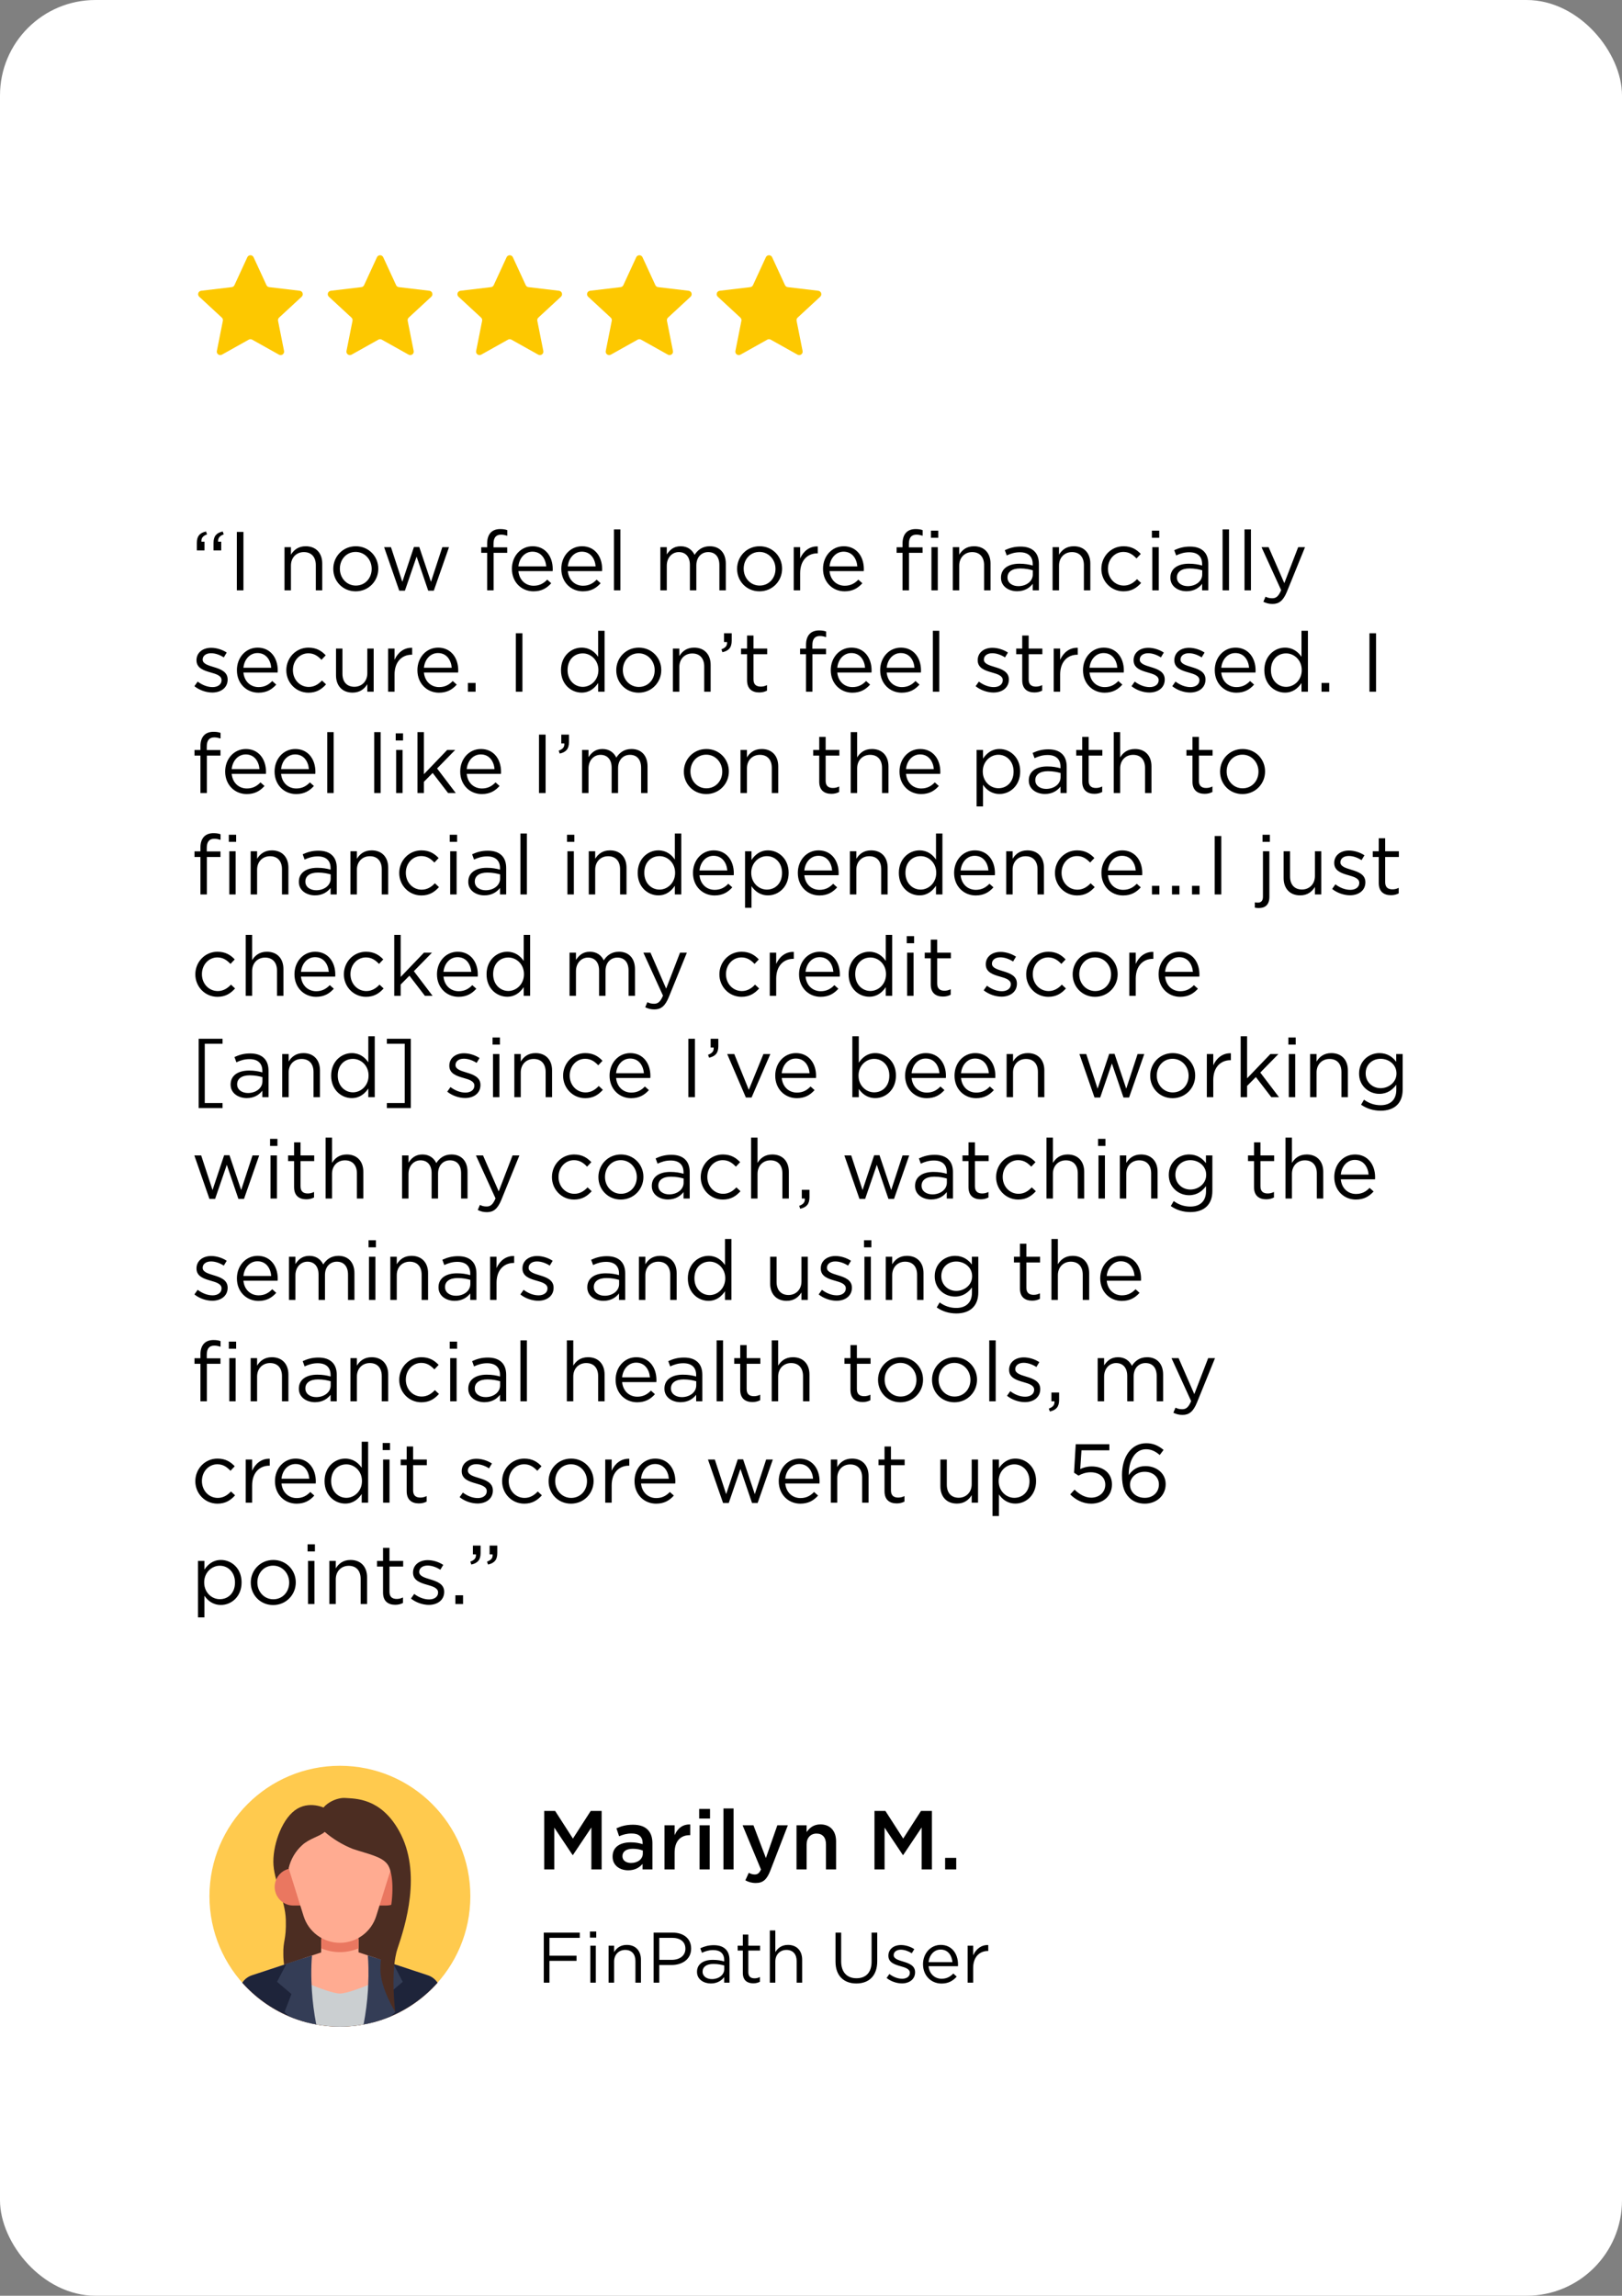
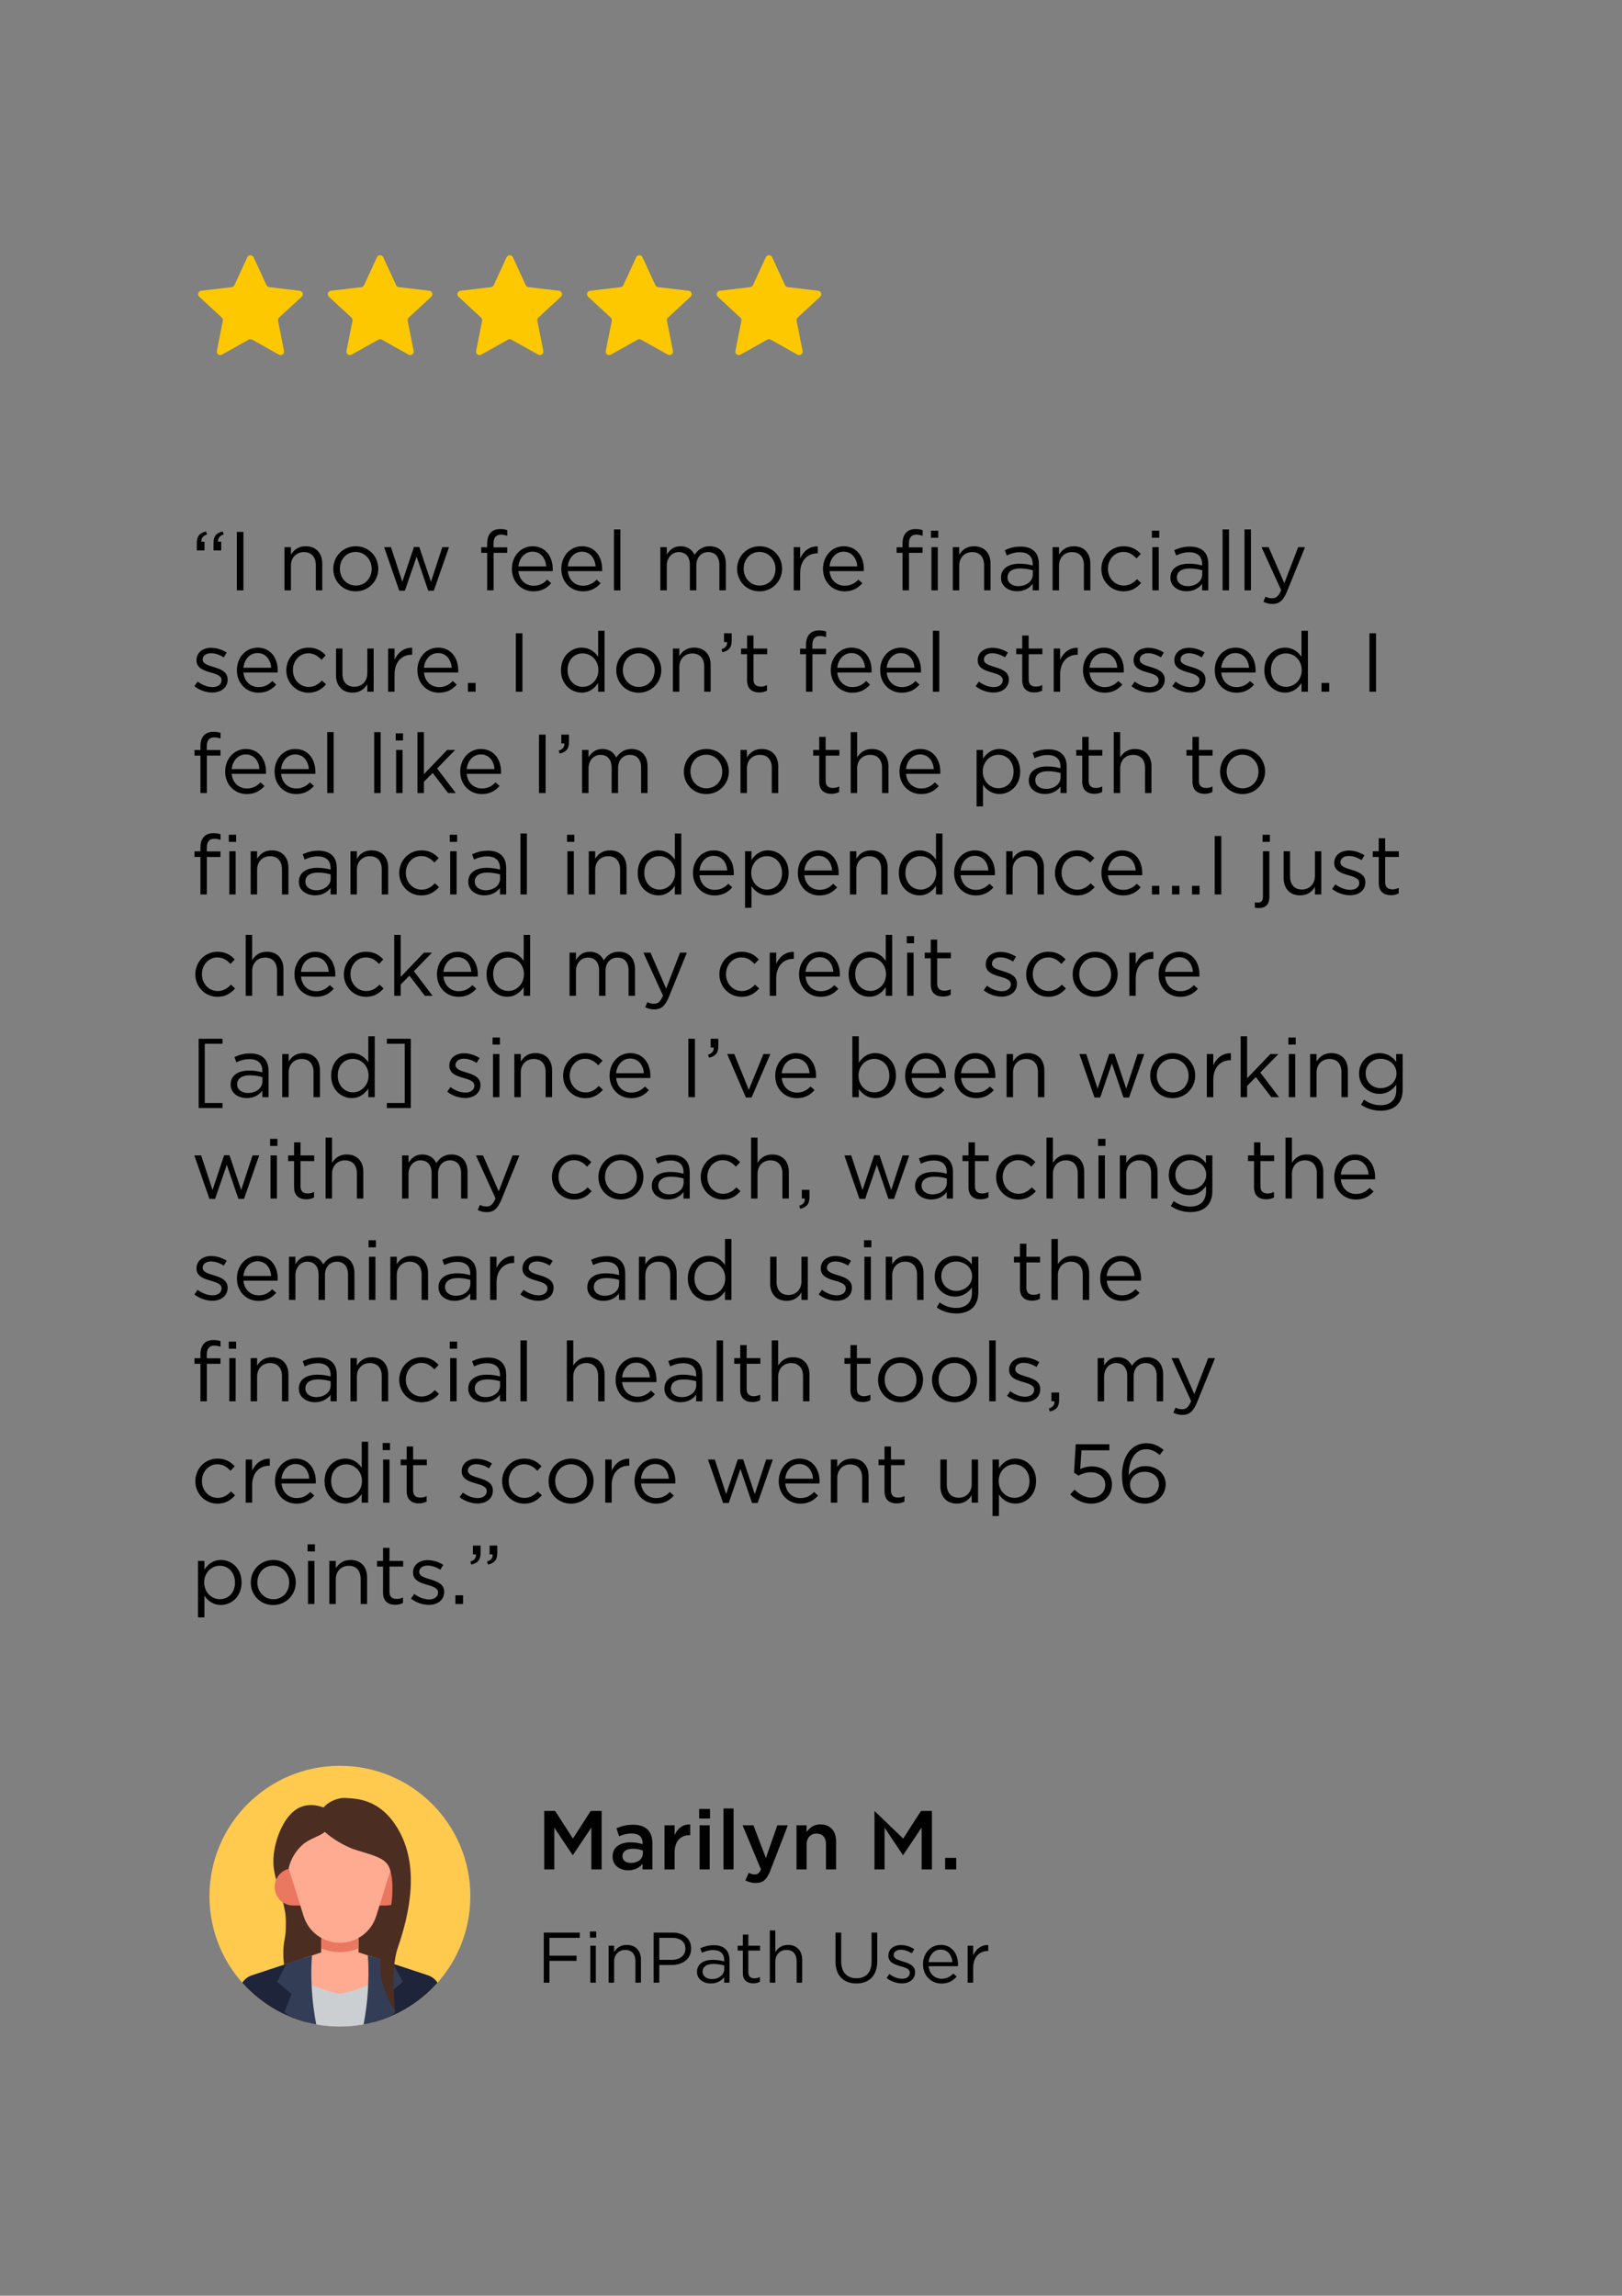
<svg xmlns="http://www.w3.org/2000/svg" width="272" height="385" viewBox="0 0 272 385" fill="none">
  <rect x="0" y="0" width="272" height="385" fill="#808080" stroke="none" />
-   <rect width="272" height="385" rx="16" fill="white" />
  <path d="M41.474 43.141C41.681 42.692 42.319 42.692 42.526 43.141L44.685 47.822C44.77 48.005 44.943 48.131 45.144 48.155L50.263 48.762C50.754 48.82 50.951 49.427 50.588 49.763L46.803 53.263C46.655 53.4 46.589 53.604 46.628 53.802L47.633 58.858C47.729 59.343 47.213 59.718 46.781 59.476L42.283 56.959C42.107 56.86 41.893 56.86 41.717 56.959L37.219 59.476C36.787 59.718 36.271 59.343 36.367 58.858L37.372 53.802C37.411 53.604 37.345 53.4 37.197 53.263L33.412 49.763C33.049 49.427 33.246 48.82 33.737 48.762L38.856 48.155C39.057 48.131 39.23 48.005 39.315 47.822L41.474 43.141Z" fill="#FDC800" />
  <path d="M63.213 43.141C63.42 42.692 64.058 42.692 64.266 43.141L66.425 47.822C66.509 48.005 66.683 48.131 66.883 48.155L72.002 48.762C72.493 48.82 72.69 49.427 72.327 49.763L68.542 53.263C68.394 53.4 68.328 53.604 68.367 53.802L69.372 58.858C69.469 59.343 68.952 59.718 68.52 59.476L64.022 56.959C63.846 56.86 63.632 56.86 63.456 56.959L58.958 59.476C58.526 59.718 58.01 59.343 58.106 58.858L59.111 53.802C59.15 53.604 59.084 53.4 58.936 53.263L55.151 49.763C54.788 49.427 54.985 48.82 55.477 48.762L60.596 48.155C60.796 48.131 60.969 48.005 61.054 47.822L63.213 43.141Z" fill="#FDC800" />
  <path d="M84.952 43.141C85.159 42.692 85.797 42.692 86.005 43.141L88.164 47.822C88.248 48.005 88.422 48.131 88.622 48.155L93.741 48.762C94.232 48.82 94.429 49.427 94.066 49.763L90.282 53.263C90.134 53.4 90.067 53.604 90.107 53.802L91.111 58.858C91.208 59.343 90.691 59.718 90.259 59.476L85.761 56.959C85.585 56.86 85.371 56.86 85.195 56.959L80.697 59.476C80.265 59.718 79.749 59.343 79.845 58.858L80.85 53.802C80.889 53.604 80.823 53.4 80.675 53.263L76.89 49.763C76.527 49.427 76.725 48.82 77.216 48.762L82.335 48.155C82.535 48.131 82.708 48.005 82.793 47.822L84.952 43.141Z" fill="#FDC800" />
  <path d="M106.691 43.141C106.898 42.692 107.537 42.692 107.744 43.141L109.903 47.822C109.987 48.005 110.161 48.131 110.361 48.155L115.48 48.762C115.971 48.82 116.168 49.427 115.805 49.763L112.021 53.263C111.873 53.4 111.806 53.604 111.846 53.802L112.85 58.858C112.947 59.343 112.43 59.718 111.999 59.476L107.501 56.959C107.325 56.86 107.11 56.86 106.934 56.959L102.436 59.476C102.005 59.718 101.488 59.343 101.584 58.858L102.589 53.802C102.628 53.604 102.562 53.4 102.414 53.263L98.63 49.763C98.266 49.427 98.464 48.82 98.955 48.762L104.074 48.155C104.274 48.131 104.448 48.005 104.532 47.822L106.691 43.141Z" fill="#FDC800" />
  <path d="M128.43 43.141C128.637 42.692 129.276 42.692 129.483 43.141L131.642 47.822C131.726 48.005 131.9 48.131 132.1 48.155L137.219 48.762C137.71 48.82 137.908 49.427 137.544 49.763L133.76 53.263C133.612 53.4 133.546 53.604 133.585 53.802L134.589 58.858C134.686 59.343 134.169 59.718 133.738 59.476L129.24 56.959C129.064 56.86 128.849 56.86 128.673 56.959L124.175 59.476C123.744 59.718 123.227 59.343 123.324 58.858L124.328 53.802C124.367 53.604 124.301 53.4 124.153 53.263L120.369 49.763C120.005 49.427 120.203 48.82 120.694 48.762L125.813 48.155C126.013 48.131 126.187 48.005 126.271 47.822L128.43 43.141Z" fill="#FDC800" />
  <path d="M35.808 92.308V91.048C35.808 89.914 36.284 89.368 37.348 89.13L37.516 89.62C36.816 89.872 36.536 90.236 36.578 90.838H37.096V92.308H35.808ZM33.008 92.308V91.048C33.008 89.914 33.484 89.368 34.548 89.13L34.716 89.62C34.016 89.872 33.736 90.236 33.778 90.838H34.296V92.308H33.008ZM39.718 99V89.2H40.824V99H39.718ZM47.71 99V91.762H48.788V93.022C49.264 92.238 50.02 91.608 51.266 91.608C53.016 91.608 54.038 92.784 54.038 94.506V99H52.96V94.772C52.96 93.428 52.232 92.588 50.958 92.588C49.712 92.588 48.788 93.498 48.788 94.856V99H47.71ZM59.641 99.168C57.471 99.168 55.889 97.46 55.889 95.416V95.388C55.889 93.344 57.485 91.608 59.669 91.608C61.839 91.608 63.435 93.316 63.435 95.36V95.388C63.435 97.432 61.825 99.168 59.641 99.168ZM59.669 98.202C61.237 98.202 62.329 96.942 62.329 95.416V95.388C62.329 93.834 61.167 92.56 59.641 92.56C58.073 92.56 56.995 93.834 56.995 95.36V95.388C56.995 96.942 58.143 98.202 59.669 98.202ZM66.95 99.056L64.416 91.762H65.564L67.468 97.572L69.414 91.734H70.31L72.27 97.572L74.174 91.762H75.294L72.746 99.056H71.808L69.862 93.344L67.902 99.056H66.95ZM81.694 99V92.714H80.7V91.776H81.694V91.146C81.694 90.32 81.918 89.69 82.324 89.284C82.688 88.92 83.22 88.724 83.878 88.724C84.382 88.724 84.718 88.78 85.068 88.906V89.844C84.676 89.732 84.382 89.662 84.018 89.662C83.178 89.662 82.758 90.166 82.758 91.202V91.79H85.054V92.714H82.772V99H81.694ZM89.456 99.168C87.468 99.168 85.844 97.642 85.844 95.402V95.374C85.844 93.288 87.314 91.608 89.316 91.608C91.458 91.608 92.69 93.316 92.69 95.43C92.69 95.57 92.69 95.654 92.676 95.78H86.936C87.09 97.348 88.196 98.23 89.484 98.23C90.478 98.23 91.178 97.824 91.766 97.208L92.438 97.81C91.71 98.622 90.828 99.168 89.456 99.168ZM86.936 94.982H91.598C91.486 93.666 90.73 92.518 89.288 92.518C88.028 92.518 87.076 93.568 86.936 94.982ZM97.741 99.168C95.753 99.168 94.129 97.642 94.129 95.402V95.374C94.129 93.288 95.599 91.608 97.601 91.608C99.743 91.608 100.975 93.316 100.975 95.43C100.975 95.57 100.975 95.654 100.961 95.78H95.221C95.375 97.348 96.481 98.23 97.769 98.23C98.763 98.23 99.463 97.824 100.051 97.208L100.723 97.81C99.995 98.622 99.113 99.168 97.741 99.168ZM95.221 94.982H99.883C99.771 93.666 99.015 92.518 97.573 92.518C96.313 92.518 95.361 93.568 95.221 94.982ZM102.96 99V88.78H104.038V99H102.96ZM110.737 99V91.762H111.815V92.98C112.291 92.266 112.935 91.608 114.153 91.608C115.329 91.608 116.085 92.238 116.477 93.05C116.995 92.252 117.765 91.608 119.025 91.608C120.691 91.608 121.713 92.728 121.713 94.52V99H120.635V94.772C120.635 93.372 119.935 92.588 118.759 92.588C117.667 92.588 116.771 93.4 116.771 94.828V99H115.693V94.744C115.693 93.386 114.979 92.588 113.831 92.588C112.683 92.588 111.815 93.54 111.815 94.87V99H110.737ZM127.358 99.168C125.188 99.168 123.606 97.46 123.606 95.416V95.388C123.606 93.344 125.202 91.608 127.386 91.608C129.556 91.608 131.152 93.316 131.152 95.36V95.388C131.152 97.432 129.542 99.168 127.358 99.168ZM127.386 98.202C128.954 98.202 130.046 96.942 130.046 95.416V95.388C130.046 93.834 128.884 92.56 127.358 92.56C125.79 92.56 124.712 93.834 124.712 95.36V95.388C124.712 96.942 125.86 98.202 127.386 98.202ZM133.104 99V91.762H134.182V93.652C134.714 92.448 135.764 91.58 137.136 91.636V92.798H137.052C135.47 92.798 134.182 93.932 134.182 96.116V99H133.104ZM141.628 99.168C139.64 99.168 138.016 97.642 138.016 95.402V95.374C138.016 93.288 139.486 91.608 141.488 91.608C143.63 91.608 144.862 93.316 144.862 95.43C144.862 95.57 144.862 95.654 144.848 95.78H139.108C139.262 97.348 140.368 98.23 141.656 98.23C142.65 98.23 143.35 97.824 143.938 97.208L144.61 97.81C143.882 98.622 143 99.168 141.628 99.168ZM139.108 94.982H143.77C143.658 93.666 142.902 92.518 141.46 92.518C140.2 92.518 139.248 93.568 139.108 94.982ZM151.352 99V92.714H150.358V91.776H151.352V91.146C151.352 90.32 151.576 89.69 151.982 89.284C152.346 88.92 152.878 88.724 153.536 88.724C154.04 88.724 154.376 88.78 154.726 88.906V89.844C154.334 89.732 154.04 89.662 153.676 89.662C152.836 89.662 152.416 90.166 152.416 91.202V91.79H154.712V92.714H152.43V99H151.352ZM156.196 99V91.762H157.26V99H156.196ZM156.112 90.18V88.99H157.344V90.18H156.112ZM159.778 99V91.762H160.856V93.022C161.332 92.238 162.088 91.608 163.334 91.608C165.084 91.608 166.106 92.784 166.106 94.506V99H165.028V94.772C165.028 93.428 164.3 92.588 163.026 92.588C161.78 92.588 160.856 93.498 160.856 94.856V99H159.778ZM170.561 99.154C169.217 99.154 167.859 98.384 167.859 96.9V96.872C167.859 95.346 169.119 94.534 170.953 94.534C171.877 94.534 172.535 94.66 173.179 94.842V94.59C173.179 93.288 172.381 92.616 171.023 92.616C170.169 92.616 169.497 92.84 168.825 93.148L168.503 92.266C169.301 91.902 170.085 91.664 171.135 91.664C172.157 91.664 172.941 91.93 173.473 92.462C173.963 92.952 174.215 93.652 174.215 94.576V99H173.179V97.908C172.675 98.566 171.835 99.154 170.561 99.154ZM170.771 98.3C172.101 98.3 173.193 97.488 173.193 96.34V95.64C172.661 95.486 171.947 95.332 171.065 95.332C169.707 95.332 168.951 95.92 168.951 96.83V96.858C168.951 97.768 169.791 98.3 170.771 98.3ZM176.513 99V91.762H177.591V93.022C178.067 92.238 178.823 91.608 180.069 91.608C181.819 91.608 182.841 92.784 182.841 94.506V99H181.763V94.772C181.763 93.428 181.035 92.588 179.761 92.588C178.515 92.588 177.591 93.498 177.591 94.856V99H176.513ZM188.402 99.168C186.288 99.168 184.692 97.446 184.692 95.416V95.388C184.692 93.344 186.288 91.608 188.402 91.608C189.774 91.608 190.628 92.182 191.3 92.896L190.586 93.652C190.012 93.05 189.368 92.56 188.388 92.56C186.918 92.56 185.798 93.806 185.798 95.36V95.388C185.798 96.956 186.946 98.202 188.458 98.202C189.382 98.202 190.096 97.74 190.67 97.124L191.356 97.768C190.628 98.58 189.76 99.168 188.402 99.168ZM193.166 90.18V88.99H194.398V90.18H193.166ZM193.236 99V91.762H194.314V99H193.236ZM198.971 99.154C197.627 99.154 196.269 98.384 196.269 96.9V96.872C196.269 95.346 197.529 94.534 199.363 94.534C200.287 94.534 200.945 94.66 201.589 94.842V94.59C201.589 93.288 200.791 92.616 199.433 92.616C198.579 92.616 197.907 92.84 197.235 93.148L196.913 92.266C197.711 91.902 198.495 91.664 199.545 91.664C200.567 91.664 201.351 91.93 201.883 92.462C202.373 92.952 202.625 93.652 202.625 94.576V99H201.589V97.908C201.085 98.566 200.245 99.154 198.971 99.154ZM199.181 98.3C200.511 98.3 201.603 97.488 201.603 96.34V95.64C201.071 95.486 200.357 95.332 199.475 95.332C198.117 95.332 197.361 95.92 197.361 96.83V96.858C197.361 97.768 198.201 98.3 199.181 98.3ZM205.021 99V88.78H206.099V99H205.021ZM208.698 99V88.78H209.776V99H208.698ZM215.372 97.796L217.696 91.762H218.844L215.806 99.238C215.19 100.736 214.49 101.282 213.398 101.282C212.796 101.282 212.348 101.156 211.858 100.918L212.222 100.064C212.572 100.246 212.894 100.33 213.356 100.33C214 100.33 214.406 99.994 214.84 98.972L211.55 91.762H212.74L215.372 97.796ZM35.598 116.14C34.562 116.14 33.414 115.734 32.602 115.076L33.148 114.306C33.932 114.894 34.8 115.23 35.654 115.23C36.522 115.23 37.152 114.782 37.152 114.082V114.054C37.152 113.326 36.298 113.046 35.346 112.78C34.212 112.458 32.952 112.066 32.952 110.736V110.708C32.952 109.462 33.988 108.636 35.416 108.636C36.298 108.636 37.278 108.944 38.02 109.434L37.53 110.246C36.858 109.812 36.088 109.546 35.388 109.546C34.534 109.546 33.988 109.994 33.988 110.596V110.624C33.988 111.31 34.884 111.576 35.85 111.87C36.97 112.206 38.174 112.64 38.174 113.942V113.97C38.174 115.342 37.04 116.14 35.598 116.14ZM43.341 116.168C41.353 116.168 39.729 114.642 39.729 112.402V112.374C39.729 110.288 41.199 108.608 43.201 108.608C45.343 108.608 46.575 110.316 46.575 112.43C46.575 112.57 46.575 112.654 46.561 112.78H40.821C40.975 114.348 42.081 115.23 43.369 115.23C44.363 115.23 45.063 114.824 45.651 114.208L46.323 114.81C45.595 115.622 44.713 116.168 43.341 116.168ZM40.821 111.982H45.483C45.371 110.666 44.615 109.518 43.173 109.518C41.913 109.518 40.961 110.568 40.821 111.982ZM51.724 116.168C49.61 116.168 48.014 114.446 48.014 112.416V112.388C48.014 110.344 49.61 108.608 51.724 108.608C53.096 108.608 53.95 109.182 54.622 109.896L53.908 110.652C53.334 110.05 52.69 109.56 51.71 109.56C50.24 109.56 49.12 110.806 49.12 112.36V112.388C49.12 113.956 50.268 115.202 51.78 115.202C52.704 115.202 53.418 114.74 53.992 114.124L54.678 114.768C53.95 115.58 53.082 116.168 51.724 116.168ZM59.12 116.154C57.37 116.154 56.348 114.978 56.348 113.256V108.762H57.426V112.99C57.426 114.334 58.154 115.174 59.428 115.174C60.66 115.174 61.598 114.264 61.598 112.906V108.762H62.662V116H61.598V114.74C61.108 115.524 60.366 116.154 59.12 116.154ZM65.087 116V108.762H66.165V110.652C66.697 109.448 67.747 108.58 69.119 108.636V109.798H69.035C67.453 109.798 66.165 110.932 66.165 113.116V116H65.087ZM73.61 116.168C71.622 116.168 69.998 114.642 69.998 112.402V112.374C69.998 110.288 71.468 108.608 73.47 108.608C75.612 108.608 76.844 110.316 76.844 112.43C76.844 112.57 76.844 112.654 76.83 112.78H71.09C71.244 114.348 72.35 115.23 73.638 115.23C74.632 115.23 75.332 114.824 75.92 114.208L76.592 114.81C75.864 115.622 74.982 116.168 73.61 116.168ZM71.09 111.982H75.752C75.64 110.666 74.884 109.518 73.442 109.518C72.182 109.518 71.23 110.568 71.09 111.982ZM78.469 116V114.53H79.757V116H78.469ZM86.504 116V106.2H87.609V116H86.504ZM97.533 116.154C95.797 116.154 94.075 114.782 94.075 112.402V112.374C94.075 110.008 95.797 108.608 97.533 108.608C98.877 108.608 99.745 109.336 100.305 110.148V105.78H101.383V116H100.305V114.544C99.717 115.412 98.863 116.154 97.533 116.154ZM97.729 115.188C99.073 115.188 100.347 114.054 100.347 112.388V112.36C100.347 110.694 99.073 109.574 97.729 109.574C96.329 109.574 95.181 110.61 95.181 112.36V112.388C95.181 114.096 96.371 115.188 97.729 115.188ZM107.096 116.168C104.926 116.168 103.344 114.46 103.344 112.416V112.388C103.344 110.344 104.94 108.608 107.124 108.608C109.294 108.608 110.89 110.316 110.89 112.36V112.388C110.89 114.432 109.28 116.168 107.096 116.168ZM107.124 115.202C108.692 115.202 109.784 113.942 109.784 112.416V112.388C109.784 110.834 108.622 109.56 107.096 109.56C105.528 109.56 104.45 110.834 104.45 112.36V112.388C104.45 113.942 105.598 115.202 107.124 115.202ZM112.843 116V108.762H113.921V110.022C114.397 109.238 115.153 108.608 116.399 108.608C118.149 108.608 119.171 109.784 119.171 111.506V116H118.093V111.772C118.093 110.428 117.365 109.588 116.091 109.588C114.845 109.588 113.921 110.498 113.921 111.856V116H112.843ZM121.148 109.378L120.98 108.888C121.68 108.636 121.974 108.272 121.918 107.67H121.414V106.2H122.702V107.46C122.702 108.594 122.212 109.14 121.148 109.378ZM127.323 116.126C126.161 116.126 125.279 115.552 125.279 114.082V109.714H124.271V108.762H125.279V106.578H126.357V108.762H128.653V109.714H126.357V113.942C126.357 114.824 126.847 115.146 127.575 115.146C127.939 115.146 128.247 115.076 128.625 114.894V115.818C128.247 116.014 127.841 116.126 127.323 116.126ZM135.165 116V109.714H134.171V108.776H135.165V108.146C135.165 107.32 135.389 106.69 135.795 106.284C136.159 105.92 136.691 105.724 137.349 105.724C137.853 105.724 138.189 105.78 138.539 105.906V106.844C138.147 106.732 137.853 106.662 137.489 106.662C136.649 106.662 136.229 107.166 136.229 108.202V108.79H138.525V109.714H136.243V116H135.165ZM142.927 116.168C140.939 116.168 139.315 114.642 139.315 112.402V112.374C139.315 110.288 140.785 108.608 142.787 108.608C144.929 108.608 146.161 110.316 146.161 112.43C146.161 112.57 146.161 112.654 146.147 112.78H140.407C140.561 114.348 141.667 115.23 142.955 115.23C143.949 115.23 144.649 114.824 145.237 114.208L145.909 114.81C145.181 115.622 144.299 116.168 142.927 116.168ZM140.407 111.982H145.069C144.957 110.666 144.201 109.518 142.759 109.518C141.499 109.518 140.547 110.568 140.407 111.982ZM151.212 116.168C149.224 116.168 147.6 114.642 147.6 112.402V112.374C147.6 110.288 149.07 108.608 151.072 108.608C153.214 108.608 154.446 110.316 154.446 112.43C154.446 112.57 154.446 112.654 154.432 112.78H148.692C148.846 114.348 149.952 115.23 151.24 115.23C152.234 115.23 152.934 114.824 153.522 114.208L154.194 114.81C153.466 115.622 152.584 116.168 151.212 116.168ZM148.692 111.982H153.354C153.242 110.666 152.486 109.518 151.044 109.518C149.784 109.518 148.832 110.568 148.692 111.982ZM156.431 116V105.78H157.509V116H156.431ZM166.602 116.14C165.566 116.14 164.418 115.734 163.606 115.076L164.152 114.306C164.936 114.894 165.804 115.23 166.658 115.23C167.526 115.23 168.156 114.782 168.156 114.082V114.054C168.156 113.326 167.302 113.046 166.35 112.78C165.216 112.458 163.956 112.066 163.956 110.736V110.708C163.956 109.462 164.992 108.636 166.42 108.636C167.302 108.636 168.282 108.944 169.024 109.434L168.534 110.246C167.862 109.812 167.092 109.546 166.392 109.546C165.538 109.546 164.992 109.994 164.992 110.596V110.624C164.992 111.31 165.888 111.576 166.854 111.87C167.974 112.206 169.178 112.64 169.178 113.942V113.97C169.178 115.342 168.044 116.14 166.602 116.14ZM173.466 116.126C172.304 116.126 171.422 115.552 171.422 114.082V109.714H170.414V108.762H171.422V106.578H172.5V108.762H174.796V109.714H172.5V113.942C172.5 114.824 172.99 115.146 173.718 115.146C174.082 115.146 174.39 115.076 174.768 114.894V115.818C174.39 116.014 173.984 116.126 173.466 116.126ZM176.704 116V108.762H177.782V110.652C178.314 109.448 179.364 108.58 180.736 108.636V109.798H180.652C179.07 109.798 177.782 110.932 177.782 113.116V116H176.704ZM185.227 116.168C183.239 116.168 181.615 114.642 181.615 112.402V112.374C181.615 110.288 183.085 108.608 185.087 108.608C187.229 108.608 188.461 110.316 188.461 112.43C188.461 112.57 188.461 112.654 188.447 112.78H182.707C182.861 114.348 183.967 115.23 185.255 115.23C186.249 115.23 186.949 114.824 187.537 114.208L188.209 114.81C187.481 115.622 186.599 116.168 185.227 116.168ZM182.707 111.982H187.369C187.257 110.666 186.501 109.518 185.059 109.518C183.799 109.518 182.847 110.568 182.707 111.982ZM192.743 116.14C191.707 116.14 190.559 115.734 189.747 115.076L190.293 114.306C191.077 114.894 191.945 115.23 192.799 115.23C193.667 115.23 194.297 114.782 194.297 114.082V114.054C194.297 113.326 193.443 113.046 192.491 112.78C191.357 112.458 190.097 112.066 190.097 110.736V110.708C190.097 109.462 191.133 108.636 192.561 108.636C193.443 108.636 194.423 108.944 195.165 109.434L194.675 110.246C194.003 109.812 193.233 109.546 192.533 109.546C191.679 109.546 191.133 109.994 191.133 110.596V110.624C191.133 111.31 192.029 111.576 192.995 111.87C194.115 112.206 195.319 112.64 195.319 113.942V113.97C195.319 115.342 194.185 116.14 192.743 116.14ZM199.578 116.14C198.542 116.14 197.394 115.734 196.582 115.076L197.128 114.306C197.912 114.894 198.78 115.23 199.634 115.23C200.502 115.23 201.132 114.782 201.132 114.082V114.054C201.132 113.326 200.278 113.046 199.326 112.78C198.192 112.458 196.932 112.066 196.932 110.736V110.708C196.932 109.462 197.968 108.636 199.396 108.636C200.278 108.636 201.258 108.944 202 109.434L201.51 110.246C200.838 109.812 200.068 109.546 199.368 109.546C198.514 109.546 197.968 109.994 197.968 110.596V110.624C197.968 111.31 198.864 111.576 199.83 111.87C200.95 112.206 202.154 112.64 202.154 113.942V113.97C202.154 115.342 201.02 116.14 199.578 116.14ZM207.321 116.168C205.333 116.168 203.709 114.642 203.709 112.402V112.374C203.709 110.288 205.179 108.608 207.181 108.608C209.323 108.608 210.555 110.316 210.555 112.43C210.555 112.57 210.555 112.654 210.541 112.78H204.801C204.955 114.348 206.061 115.23 207.349 115.23C208.343 115.23 209.043 114.824 209.631 114.208L210.303 114.81C209.575 115.622 208.693 116.168 207.321 116.168ZM204.801 111.982H209.463C209.351 110.666 208.595 109.518 207.153 109.518C205.893 109.518 204.941 110.568 204.801 111.982ZM215.48 116.154C213.744 116.154 212.022 114.782 212.022 112.402V112.374C212.022 110.008 213.744 108.608 215.48 108.608C216.824 108.608 217.692 109.336 218.252 110.148V105.78H219.33V116H218.252V114.544C217.664 115.412 216.81 116.154 215.48 116.154ZM215.676 115.188C217.02 115.188 218.294 114.054 218.294 112.388V112.36C218.294 110.694 217.02 109.574 215.676 109.574C214.276 109.574 213.128 110.61 213.128 112.36V112.388C213.128 114.096 214.318 115.188 215.676 115.188ZM221.613 116V114.53H222.901V116H221.613ZM229.648 116V106.2H230.754V116H229.648ZM33.61 133V126.714H32.616V125.776H33.61V125.146C33.61 124.32 33.834 123.69 34.24 123.284C34.604 122.92 35.136 122.724 35.794 122.724C36.298 122.724 36.634 122.78 36.984 122.906V123.844C36.592 123.732 36.298 123.662 35.934 123.662C35.094 123.662 34.674 124.166 34.674 125.202V125.79H36.97V126.714H34.688V133H33.61ZM41.372 133.168C39.384 133.168 37.76 131.642 37.76 129.402V129.374C37.76 127.288 39.23 125.608 41.232 125.608C43.374 125.608 44.606 127.316 44.606 129.43C44.606 129.57 44.606 129.654 44.592 129.78H38.852C39.006 131.348 40.112 132.23 41.4 132.23C42.394 132.23 43.094 131.824 43.682 131.208L44.354 131.81C43.626 132.622 42.744 133.168 41.372 133.168ZM38.852 128.982H43.514C43.402 127.666 42.646 126.518 41.204 126.518C39.944 126.518 38.992 127.568 38.852 128.982ZM49.657 133.168C47.669 133.168 46.045 131.642 46.045 129.402V129.374C46.045 127.288 47.515 125.608 49.517 125.608C51.659 125.608 52.891 127.316 52.891 129.43C52.891 129.57 52.891 129.654 52.877 129.78H47.137C47.291 131.348 48.397 132.23 49.685 132.23C50.679 132.23 51.379 131.824 51.967 131.208L52.639 131.81C51.911 132.622 51.029 133.168 49.657 133.168ZM47.137 128.982H51.799C51.687 127.666 50.931 126.518 49.489 126.518C48.229 126.518 47.277 127.568 47.137 128.982ZM54.876 133V122.78H55.954V133H54.876ZM62.751 133V122.78H63.829V133H62.751ZM66.359 124.18V122.99H67.591V124.18H66.359ZM66.429 133V125.762H67.507V133H66.429ZM70.009 133V122.78H71.087V129.836L74.993 125.762H76.337L73.299 128.87L76.435 133H75.147L72.557 129.626L71.087 131.11V133H70.009ZM80.788 133.168C78.8 133.168 77.176 131.642 77.176 129.402V129.374C77.176 127.288 78.646 125.608 80.648 125.608C82.79 125.608 84.022 127.316 84.022 129.43C84.022 129.57 84.022 129.654 84.008 129.78H78.268C78.422 131.348 79.528 132.23 80.816 132.23C81.81 132.23 82.51 131.824 83.098 131.208L83.77 131.81C83.042 132.622 82.16 133.168 80.788 133.168ZM78.268 128.982H82.93C82.818 127.666 82.062 126.518 80.62 126.518C79.36 126.518 78.408 127.568 78.268 128.982ZM90.386 133V123.2H91.492V133H90.386ZM93.859 126.378L93.691 125.888C94.391 125.636 94.685 125.272 94.629 124.67H94.125V123.2H95.413V124.46C95.413 125.594 94.923 126.14 93.859 126.378ZM97.612 133V125.762H98.69V126.98C99.166 126.266 99.81 125.608 101.028 125.608C102.204 125.608 102.96 126.238 103.352 127.05C103.87 126.252 104.64 125.608 105.9 125.608C107.566 125.608 108.588 126.728 108.588 128.52V133H107.51V128.772C107.51 127.372 106.81 126.588 105.634 126.588C104.542 126.588 103.646 127.4 103.646 128.828V133H102.568V128.744C102.568 127.386 101.854 126.588 100.706 126.588C99.558 126.588 98.69 127.54 98.69 128.87V133H97.612ZM118.43 133.168C116.26 133.168 114.678 131.46 114.678 129.416V129.388C114.678 127.344 116.274 125.608 118.458 125.608C120.628 125.608 122.224 127.316 122.224 129.36V129.388C122.224 131.432 120.614 133.168 118.43 133.168ZM118.458 132.202C120.026 132.202 121.118 130.942 121.118 129.416V129.388C121.118 127.834 119.956 126.56 118.43 126.56C116.862 126.56 115.784 127.834 115.784 129.36V129.388C115.784 130.942 116.932 132.202 118.458 132.202ZM124.177 133V125.762H125.255V127.022C125.731 126.238 126.487 125.608 127.733 125.608C129.483 125.608 130.505 126.784 130.505 128.506V133H129.427V128.772C129.427 127.428 128.699 126.588 127.425 126.588C126.179 126.588 125.255 127.498 125.255 128.856V133H124.177ZM139.423 133.126C138.261 133.126 137.379 132.552 137.379 131.082V126.714H136.371V125.762H137.379V123.578H138.457V125.762H140.753V126.714H138.457V130.942C138.457 131.824 138.947 132.146 139.675 132.146C140.039 132.146 140.347 132.076 140.725 131.894V132.818C140.347 133.014 139.941 133.126 139.423 133.126ZM142.661 133V122.78H143.739V127.022C144.215 126.238 144.971 125.608 146.217 125.608C147.967 125.608 148.989 126.784 148.989 128.506V133H147.911V128.772C147.911 127.428 147.183 126.588 145.909 126.588C144.663 126.588 143.739 127.498 143.739 128.856V133H142.661ZM154.452 133.168C152.464 133.168 150.84 131.642 150.84 129.402V129.374C150.84 127.288 152.31 125.608 154.312 125.608C156.454 125.608 157.686 127.316 157.686 129.43C157.686 129.57 157.686 129.654 157.672 129.78H151.932C152.086 131.348 153.192 132.23 154.48 132.23C155.474 132.23 156.174 131.824 156.762 131.208L157.434 131.81C156.706 132.622 155.824 133.168 154.452 133.168ZM151.932 128.982H156.594C156.482 127.666 155.726 126.518 154.284 126.518C153.024 126.518 152.072 127.568 151.932 128.982ZM163.77 135.24V125.762H164.848V127.218C165.436 126.35 166.29 125.608 167.62 125.608C169.356 125.608 171.078 126.98 171.078 129.36V129.388C171.078 131.754 169.37 133.154 167.62 133.154C166.276 133.154 165.408 132.426 164.848 131.614V135.24H163.77ZM167.424 132.188C168.824 132.188 169.972 131.152 169.972 129.402V129.374C169.972 127.666 168.796 126.574 167.424 126.574C166.08 126.574 164.806 127.708 164.806 129.36V129.388C164.806 131.068 166.08 132.188 167.424 132.188ZM175.223 133.154C173.879 133.154 172.521 132.384 172.521 130.9V130.872C172.521 129.346 173.781 128.534 175.615 128.534C176.539 128.534 177.197 128.66 177.841 128.842V128.59C177.841 127.288 177.043 126.616 175.685 126.616C174.831 126.616 174.159 126.84 173.487 127.148L173.165 126.266C173.963 125.902 174.747 125.664 175.797 125.664C176.819 125.664 177.603 125.93 178.135 126.462C178.625 126.952 178.877 127.652 178.877 128.576V133H177.841V131.908C177.337 132.566 176.497 133.154 175.223 133.154ZM175.433 132.3C176.763 132.3 177.855 131.488 177.855 130.34V129.64C177.323 129.486 176.609 129.332 175.727 129.332C174.369 129.332 173.613 129.92 173.613 130.83V130.858C173.613 131.768 174.453 132.3 175.433 132.3ZM183.528 133.126C182.366 133.126 181.484 132.552 181.484 131.082V126.714H180.476V125.762H181.484V123.578H182.562V125.762H184.858V126.714H182.562V130.942C182.562 131.824 183.052 132.146 183.78 132.146C184.144 132.146 184.452 132.076 184.83 131.894V132.818C184.452 133.014 184.046 133.126 183.528 133.126ZM186.767 133V122.78H187.845V127.022C188.321 126.238 189.077 125.608 190.323 125.608C192.073 125.608 193.095 126.784 193.095 128.506V133H192.017V128.772C192.017 127.428 191.289 126.588 190.015 126.588C188.769 126.588 187.845 127.498 187.845 128.856V133H186.767ZM202.013 133.126C200.851 133.126 199.969 132.552 199.969 131.082V126.714H198.961V125.762H199.969V123.578H201.047V125.762H203.343V126.714H201.047V130.942C201.047 131.824 201.537 132.146 202.265 132.146C202.629 132.146 202.937 132.076 203.315 131.894V132.818C202.937 133.014 202.531 133.126 202.013 133.126ZM208.35 133.168C206.18 133.168 204.598 131.46 204.598 129.416V129.388C204.598 127.344 206.194 125.608 208.378 125.608C210.548 125.608 212.144 127.316 212.144 129.36V129.388C212.144 131.432 210.534 133.168 208.35 133.168ZM208.378 132.202C209.946 132.202 211.038 130.942 211.038 129.416V129.388C211.038 127.834 209.876 126.56 208.35 126.56C206.782 126.56 205.704 127.834 205.704 129.36V129.388C205.704 130.942 206.852 132.202 208.378 132.202ZM33.61 150V143.714H32.616V142.776H33.61V142.146C33.61 141.32 33.834 140.69 34.24 140.284C34.604 139.92 35.136 139.724 35.794 139.724C36.298 139.724 36.634 139.78 36.984 139.906V140.844C36.592 140.732 36.298 140.662 35.934 140.662C35.094 140.662 34.674 141.166 34.674 142.202V142.79H36.97V143.714H34.688V150H33.61ZM38.454 150V142.762H39.518V150H38.454ZM38.37 141.18V139.99H39.602V141.18H38.37ZM42.036 150V142.762H43.114V144.022C43.59 143.238 44.346 142.608 45.592 142.608C47.342 142.608 48.364 143.784 48.364 145.506V150H47.286V145.772C47.286 144.428 46.558 143.588 45.284 143.588C44.038 143.588 43.114 144.498 43.114 145.856V150H42.036ZM52.819 150.154C51.475 150.154 50.117 149.384 50.117 147.9V147.872C50.117 146.346 51.377 145.534 53.211 145.534C54.135 145.534 54.793 145.66 55.437 145.842V145.59C55.437 144.288 54.639 143.616 53.281 143.616C52.427 143.616 51.755 143.84 51.083 144.148L50.761 143.266C51.559 142.902 52.343 142.664 53.393 142.664C54.415 142.664 55.199 142.93 55.731 143.462C56.221 143.952 56.473 144.652 56.473 145.576V150H55.437V148.908C54.933 149.566 54.093 150.154 52.819 150.154ZM53.029 149.3C54.359 149.3 55.451 148.488 55.451 147.34V146.64C54.919 146.486 54.205 146.332 53.323 146.332C51.965 146.332 51.209 146.92 51.209 147.83V147.858C51.209 148.768 52.049 149.3 53.029 149.3ZM58.77 150V142.762H59.848V144.022C60.324 143.238 61.08 142.608 62.326 142.608C64.076 142.608 65.098 143.784 65.098 145.506V150H64.02V145.772C64.02 144.428 63.292 143.588 62.018 143.588C60.772 143.588 59.848 144.498 59.848 145.856V150H58.77ZM70.659 150.168C68.545 150.168 66.949 148.446 66.949 146.416V146.388C66.949 144.344 68.545 142.608 70.659 142.608C72.031 142.608 72.885 143.182 73.557 143.896L72.843 144.652C72.269 144.05 71.625 143.56 70.645 143.56C69.175 143.56 68.055 144.806 68.055 146.36V146.388C68.055 147.956 69.203 149.202 70.715 149.202C71.639 149.202 72.353 148.74 72.927 148.124L73.613 148.768C72.885 149.58 72.017 150.168 70.659 150.168ZM75.423 141.18V139.99H76.655V141.18H75.423ZM75.493 150V142.762H76.571V150H75.493ZM81.229 150.154C79.885 150.154 78.527 149.384 78.527 147.9V147.872C78.527 146.346 79.787 145.534 81.621 145.534C82.545 145.534 83.203 145.66 83.847 145.842V145.59C83.847 144.288 83.049 143.616 81.691 143.616C80.837 143.616 80.165 143.84 79.493 144.148L79.171 143.266C79.969 142.902 80.753 142.664 81.803 142.664C82.825 142.664 83.609 142.93 84.141 143.462C84.631 143.952 84.883 144.652 84.883 145.576V150H83.847V148.908C83.343 149.566 82.503 150.154 81.229 150.154ZM81.439 149.3C82.769 149.3 83.861 148.488 83.861 147.34V146.64C83.329 146.486 82.615 146.332 81.733 146.332C80.375 146.332 79.619 146.92 79.619 147.83V147.858C79.619 148.768 80.459 149.3 81.439 149.3ZM87.279 150V139.78H88.357V150H87.279ZM95.084 141.18V139.99H96.316V141.18H95.084ZM95.154 150V142.762H96.232V150H95.154ZM98.733 150V142.762H99.811V144.022C100.287 143.238 101.043 142.608 102.289 142.608C104.039 142.608 105.061 143.784 105.061 145.506V150H103.983V145.772C103.983 144.428 103.255 143.588 101.981 143.588C100.735 143.588 99.811 144.498 99.811 145.856V150H98.733ZM110.398 150.154C108.662 150.154 106.94 148.782 106.94 146.402V146.374C106.94 144.008 108.662 142.608 110.398 142.608C111.742 142.608 112.61 143.336 113.17 144.148V139.78H114.248V150H113.17V148.544C112.582 149.412 111.728 150.154 110.398 150.154ZM110.594 149.188C111.938 149.188 113.212 148.054 113.212 146.388V146.36C113.212 144.694 111.938 143.574 110.594 143.574C109.194 143.574 108.046 144.61 108.046 146.36V146.388C108.046 148.096 109.236 149.188 110.594 149.188ZM119.821 150.168C117.833 150.168 116.209 148.642 116.209 146.402V146.374C116.209 144.288 117.679 142.608 119.681 142.608C121.823 142.608 123.055 144.316 123.055 146.43C123.055 146.57 123.055 146.654 123.041 146.78H117.301C117.455 148.348 118.561 149.23 119.849 149.23C120.843 149.23 121.543 148.824 122.131 148.208L122.803 148.81C122.075 149.622 121.193 150.168 119.821 150.168ZM117.301 145.982H121.963C121.851 144.666 121.095 143.518 119.653 143.518C118.393 143.518 117.441 144.568 117.301 145.982ZM124.942 152.24V142.762H126.02V144.218C126.608 143.35 127.462 142.608 128.792 142.608C130.528 142.608 132.25 143.98 132.25 146.36V146.388C132.25 148.754 130.542 150.154 128.792 150.154C127.448 150.154 126.58 149.426 126.02 148.614V152.24H124.942ZM128.596 149.188C129.996 149.188 131.144 148.152 131.144 146.402V146.374C131.144 144.666 129.968 143.574 128.596 143.574C127.252 143.574 125.978 144.708 125.978 146.36V146.388C125.978 148.068 127.252 149.188 128.596 149.188ZM137.403 150.168C135.415 150.168 133.791 148.642 133.791 146.402V146.374C133.791 144.288 135.261 142.608 137.263 142.608C139.405 142.608 140.637 144.316 140.637 146.43C140.637 146.57 140.637 146.654 140.623 146.78H134.883C135.037 148.348 136.143 149.23 137.431 149.23C138.425 149.23 139.125 148.824 139.713 148.208L140.385 148.81C139.657 149.622 138.775 150.168 137.403 150.168ZM134.883 145.982H139.545C139.433 144.666 138.677 143.518 137.235 143.518C135.975 143.518 135.023 144.568 134.883 145.982ZM142.524 150V142.762H143.602V144.022C144.078 143.238 144.834 142.608 146.08 142.608C147.83 142.608 148.852 143.784 148.852 145.506V150H147.774V145.772C147.774 144.428 147.046 143.588 145.772 143.588C144.526 143.588 143.602 144.498 143.602 145.856V150H142.524ZM154.189 150.154C152.453 150.154 150.731 148.782 150.731 146.402V146.374C150.731 144.008 152.453 142.608 154.189 142.608C155.533 142.608 156.401 143.336 156.961 144.148V139.78H158.039V150H156.961V148.544C156.373 149.412 155.519 150.154 154.189 150.154ZM154.385 149.188C155.729 149.188 157.003 148.054 157.003 146.388V146.36C157.003 144.694 155.729 143.574 154.385 143.574C152.985 143.574 151.837 144.61 151.837 146.36V146.388C151.837 148.096 153.027 149.188 154.385 149.188ZM163.612 150.168C161.624 150.168 160 148.642 160 146.402V146.374C160 144.288 161.47 142.608 163.472 142.608C165.614 142.608 166.846 144.316 166.846 146.43C166.846 146.57 166.846 146.654 166.832 146.78H161.092C161.246 148.348 162.352 149.23 163.64 149.23C164.634 149.23 165.334 148.824 165.922 148.208L166.594 148.81C165.866 149.622 164.984 150.168 163.612 150.168ZM161.092 145.982H165.754C165.642 144.666 164.886 143.518 163.444 143.518C162.184 143.518 161.232 144.568 161.092 145.982ZM168.733 150V142.762H169.811V144.022C170.287 143.238 171.043 142.608 172.289 142.608C174.039 142.608 175.061 143.784 175.061 145.506V150H173.983V145.772C173.983 144.428 173.255 143.588 171.981 143.588C170.735 143.588 169.811 144.498 169.811 145.856V150H168.733ZM180.622 150.168C178.508 150.168 176.912 148.446 176.912 146.416V146.388C176.912 144.344 178.508 142.608 180.622 142.608C181.994 142.608 182.848 143.182 183.52 143.896L182.806 144.652C182.232 144.05 181.588 143.56 180.608 143.56C179.138 143.56 178.018 144.806 178.018 146.36V146.388C178.018 147.956 179.166 149.202 180.678 149.202C181.602 149.202 182.316 148.74 182.89 148.124L183.576 148.768C182.848 149.58 181.98 150.168 180.622 150.168ZM188.317 150.168C186.329 150.168 184.705 148.642 184.705 146.402V146.374C184.705 144.288 186.175 142.608 188.177 142.608C190.319 142.608 191.551 144.316 191.551 146.43C191.551 146.57 191.551 146.654 191.537 146.78H185.797C185.951 148.348 187.057 149.23 188.345 149.23C189.339 149.23 190.039 148.824 190.627 148.208L191.299 148.81C190.571 149.622 189.689 150.168 188.317 150.168ZM185.797 145.982H190.459C190.347 144.666 189.591 143.518 188.149 143.518C186.889 143.518 185.937 144.568 185.797 145.982ZM199.896 150V148.558H201.156V150H199.896ZM196.536 150V148.558H197.782V150H196.536ZM193.176 150V148.558H194.422V150H193.176ZM203.699 150V140.2H204.805V150H203.699ZM211.718 141.18V139.99H212.95V141.18H211.718ZM211.102 152.282C210.85 152.282 210.668 152.268 210.43 152.212V151.33C210.598 151.358 210.808 151.372 210.962 151.372C211.452 151.372 211.788 151.078 211.788 150.406V142.762H212.866V150.42C212.866 151.694 212.194 152.282 211.102 152.282ZM218.028 150.154C216.278 150.154 215.256 148.978 215.256 147.256V142.762H216.334V146.99C216.334 148.334 217.062 149.174 218.336 149.174C219.568 149.174 220.506 148.264 220.506 146.906V142.762H221.57V150H220.506V148.74C220.016 149.524 219.274 150.154 218.028 150.154ZM226.389 150.14C225.353 150.14 224.205 149.734 223.393 149.076L223.939 148.306C224.723 148.894 225.591 149.23 226.445 149.23C227.313 149.23 227.943 148.782 227.943 148.082V148.054C227.943 147.326 227.089 147.046 226.137 146.78C225.003 146.458 223.743 146.066 223.743 144.736V144.708C223.743 143.462 224.779 142.636 226.207 142.636C227.089 142.636 228.069 142.944 228.811 143.434L228.321 144.246C227.649 143.812 226.879 143.546 226.179 143.546C225.325 143.546 224.779 143.994 224.779 144.596V144.624C224.779 145.31 225.675 145.576 226.641 145.87C227.761 146.206 228.965 146.64 228.965 147.942V147.97C228.965 149.342 227.831 150.14 226.389 150.14ZM233.253 150.126C232.091 150.126 231.209 149.552 231.209 148.082V143.714H230.201V142.762H231.209V140.578H232.287V142.762H234.583V143.714H232.287V147.942C232.287 148.824 232.777 149.146 233.505 149.146C233.869 149.146 234.177 149.076 234.555 148.894V149.818C234.177 150.014 233.771 150.126 233.253 150.126ZM36.466 167.168C34.352 167.168 32.756 165.446 32.756 163.416V163.388C32.756 161.344 34.352 159.608 36.466 159.608C37.838 159.608 38.692 160.182 39.364 160.896L38.65 161.652C38.076 161.05 37.432 160.56 36.452 160.56C34.982 160.56 33.862 161.806 33.862 163.36V163.388C33.862 164.956 35.01 166.202 36.522 166.202C37.446 166.202 38.16 165.74 38.734 165.124L39.42 165.768C38.692 166.58 37.824 167.168 36.466 167.168ZM41.202 167V156.78H42.28V161.022C42.756 160.238 43.512 159.608 44.758 159.608C46.508 159.608 47.53 160.784 47.53 162.506V167H46.452V162.772C46.452 161.428 45.724 160.588 44.45 160.588C43.204 160.588 42.28 161.498 42.28 162.856V167H41.202ZM52.993 167.168C51.005 167.168 49.381 165.642 49.381 163.402V163.374C49.381 161.288 50.851 159.608 52.853 159.608C54.995 159.608 56.227 161.316 56.227 163.43C56.227 163.57 56.227 163.654 56.213 163.78H50.473C50.627 165.348 51.733 166.23 53.021 166.23C54.015 166.23 54.715 165.824 55.303 165.208L55.975 165.81C55.247 166.622 54.365 167.168 52.993 167.168ZM50.473 162.982H55.135C55.023 161.666 54.267 160.518 52.825 160.518C51.565 160.518 50.613 161.568 50.473 162.982ZM61.376 167.168C59.262 167.168 57.666 165.446 57.666 163.416V163.388C57.666 161.344 59.262 159.608 61.376 159.608C62.748 159.608 63.602 160.182 64.274 160.896L63.56 161.652C62.986 161.05 62.342 160.56 61.362 160.56C59.892 160.56 58.772 161.806 58.772 163.36V163.388C58.772 164.956 59.92 166.202 61.432 166.202C62.356 166.202 63.07 165.74 63.644 165.124L64.33 165.768C63.602 166.58 62.734 167.168 61.376 167.168ZM66.112 167V156.78H67.19V163.836L71.096 159.762H72.44L69.402 162.87L72.538 167H71.25L68.66 163.626L67.19 165.11V167H66.112ZM76.891 167.168C74.903 167.168 73.279 165.642 73.279 163.402V163.374C73.279 161.288 74.749 159.608 76.751 159.608C78.893 159.608 80.125 161.316 80.125 163.43C80.125 163.57 80.125 163.654 80.111 163.78H74.371C74.525 165.348 75.631 166.23 76.919 166.23C77.913 166.23 78.613 165.824 79.201 165.208L79.873 165.81C79.145 166.622 78.263 167.168 76.891 167.168ZM74.371 162.982H79.033C78.921 161.666 78.165 160.518 76.723 160.518C75.463 160.518 74.511 161.568 74.371 162.982ZM85.051 167.154C83.315 167.154 81.593 165.782 81.593 163.402V163.374C81.593 161.008 83.315 159.608 85.051 159.608C86.395 159.608 87.263 160.336 87.823 161.148V156.78H88.901V167H87.823V165.544C87.235 166.412 86.381 167.154 85.051 167.154ZM85.247 166.188C86.591 166.188 87.865 165.054 87.865 163.388V163.36C87.865 161.694 86.591 160.574 85.247 160.574C83.847 160.574 82.699 161.61 82.699 163.36V163.388C82.699 165.096 83.889 166.188 85.247 166.188ZM95.507 167V159.762H96.585V160.98C97.061 160.266 97.705 159.608 98.923 159.608C100.099 159.608 100.855 160.238 101.247 161.05C101.765 160.252 102.535 159.608 103.795 159.608C105.461 159.608 106.483 160.728 106.483 162.52V167H105.405V162.772C105.405 161.372 104.705 160.588 103.529 160.588C102.437 160.588 101.541 161.4 101.541 162.828V167H100.463V162.744C100.463 161.386 99.749 160.588 98.601 160.588C97.453 160.588 96.585 161.54 96.585 162.87V167H95.507ZM111.712 165.796L114.036 159.762H115.184L112.146 167.238C111.53 168.736 110.83 169.282 109.738 169.282C109.136 169.282 108.688 169.156 108.198 168.918L108.562 168.064C108.912 168.246 109.234 168.33 109.696 168.33C110.34 168.33 110.746 167.994 111.18 166.972L107.89 159.762H109.08L111.712 165.796ZM124.349 167.168C122.235 167.168 120.639 165.446 120.639 163.416V163.388C120.639 161.344 122.235 159.608 124.349 159.608C125.721 159.608 126.575 160.182 127.247 160.896L126.533 161.652C125.959 161.05 125.315 160.56 124.335 160.56C122.865 160.56 121.745 161.806 121.745 163.36V163.388C121.745 164.956 122.893 166.202 124.405 166.202C125.329 166.202 126.043 165.74 126.617 165.124L127.303 165.768C126.575 166.58 125.707 167.168 124.349 167.168ZM129.085 167V159.762H130.163V161.652C130.695 160.448 131.745 159.58 133.117 159.636V160.798H133.033C131.451 160.798 130.163 161.932 130.163 164.116V167H129.085ZM137.608 167.168C135.62 167.168 133.996 165.642 133.996 163.402V163.374C133.996 161.288 135.466 159.608 137.468 159.608C139.61 159.608 140.842 161.316 140.842 163.43C140.842 163.57 140.842 163.654 140.828 163.78H135.088C135.242 165.348 136.348 166.23 137.636 166.23C138.63 166.23 139.33 165.824 139.918 165.208L140.59 165.81C139.862 166.622 138.98 167.168 137.608 167.168ZM135.088 162.982H139.75C139.638 161.666 138.882 160.518 137.44 160.518C136.18 160.518 135.228 161.568 135.088 162.982ZM145.767 167.154C144.031 167.154 142.309 165.782 142.309 163.402V163.374C142.309 161.008 144.031 159.608 145.767 159.608C147.111 159.608 147.979 160.336 148.539 161.148V156.78H149.617V167H148.539V165.544C147.951 166.412 147.097 167.154 145.767 167.154ZM145.963 166.188C147.307 166.188 148.581 165.054 148.581 163.388V163.36C148.581 161.694 147.307 160.574 145.963 160.574C144.563 160.574 143.415 161.61 143.415 163.36V163.388C143.415 165.096 144.605 166.188 145.963 166.188ZM152.054 158.18V156.99H153.286V158.18H152.054ZM152.124 167V159.762H153.202V167H152.124ZM158.126 167.126C156.964 167.126 156.082 166.552 156.082 165.082V160.714H155.074V159.762H156.082V157.578H157.16V159.762H159.456V160.714H157.16V164.942C157.16 165.824 157.65 166.146 158.378 166.146C158.742 166.146 159.05 166.076 159.428 165.894V166.818C159.05 167.014 158.644 167.126 158.126 167.126ZM167.955 167.14C166.919 167.14 165.771 166.734 164.959 166.076L165.505 165.306C166.289 165.894 167.157 166.23 168.011 166.23C168.879 166.23 169.509 165.782 169.509 165.082V165.054C169.509 164.326 168.655 164.046 167.703 163.78C166.569 163.458 165.309 163.066 165.309 161.736V161.708C165.309 160.462 166.345 159.636 167.773 159.636C168.655 159.636 169.635 159.944 170.377 160.434L169.887 161.246C169.215 160.812 168.445 160.546 167.745 160.546C166.891 160.546 166.345 160.994 166.345 161.596V161.624C166.345 162.31 167.241 162.576 168.207 162.87C169.327 163.206 170.531 163.64 170.531 164.942V164.97C170.531 166.342 169.397 167.14 167.955 167.14ZM175.796 167.168C173.682 167.168 172.086 165.446 172.086 163.416V163.388C172.086 161.344 173.682 159.608 175.796 159.608C177.168 159.608 178.022 160.182 178.694 160.896L177.98 161.652C177.406 161.05 176.762 160.56 175.782 160.56C174.312 160.56 173.192 161.806 173.192 163.36V163.388C173.192 164.956 174.34 166.202 175.852 166.202C176.776 166.202 177.49 165.74 178.064 165.124L178.75 165.768C178.022 166.58 177.154 167.168 175.796 167.168ZM183.631 167.168C181.461 167.168 179.879 165.46 179.879 163.416V163.388C179.879 161.344 181.475 159.608 183.659 159.608C185.829 159.608 187.425 161.316 187.425 163.36V163.388C187.425 165.432 185.815 167.168 183.631 167.168ZM183.659 166.202C185.227 166.202 186.319 164.942 186.319 163.416V163.388C186.319 161.834 185.157 160.56 183.631 160.56C182.063 160.56 180.985 161.834 180.985 163.36V163.388C180.985 164.942 182.133 166.202 183.659 166.202ZM189.378 167V159.762H190.456V161.652C190.988 160.448 192.038 159.58 193.41 159.636V160.798H193.326C191.744 160.798 190.456 161.932 190.456 164.116V167H189.378ZM197.901 167.168C195.913 167.168 194.289 165.642 194.289 163.402V163.374C194.289 161.288 195.759 159.608 197.761 159.608C199.903 159.608 201.135 161.316 201.135 163.43C201.135 163.57 201.135 163.654 201.121 163.78H195.381C195.535 165.348 196.641 166.23 197.929 166.23C198.923 166.23 199.623 165.824 200.211 165.208L200.883 165.81C200.155 166.622 199.273 167.168 197.901 167.168ZM195.381 162.982H200.043C199.931 161.666 199.175 160.518 197.733 160.518C196.473 160.518 195.521 161.568 195.381 162.982ZM33.316 185.82V174.2H37.32V175.04H34.338V184.98H37.32V185.82H33.316ZM41.376 184.154C40.032 184.154 38.674 183.384 38.674 181.9V181.872C38.674 180.346 39.934 179.534 41.768 179.534C42.692 179.534 43.35 179.66 43.994 179.842V179.59C43.994 178.288 43.196 177.616 41.838 177.616C40.984 177.616 40.312 177.84 39.64 178.148L39.318 177.266C40.116 176.902 40.9 176.664 41.95 176.664C42.972 176.664 43.756 176.93 44.288 177.462C44.778 177.952 45.03 178.652 45.03 179.576V184H43.994V182.908C43.49 183.566 42.65 184.154 41.376 184.154ZM41.586 183.3C42.916 183.3 44.008 182.488 44.008 181.34V180.64C43.476 180.486 42.762 180.332 41.88 180.332C40.522 180.332 39.766 180.92 39.766 181.83V181.858C39.766 182.768 40.606 183.3 41.586 183.3ZM47.327 184V176.762H48.405V178.022C48.881 177.238 49.637 176.608 50.883 176.608C52.633 176.608 53.655 177.784 53.655 179.506V184H52.577V179.772C52.577 178.428 51.849 177.588 50.575 177.588C49.329 177.588 48.405 178.498 48.405 179.856V184H47.327ZM58.992 184.154C57.256 184.154 55.534 182.782 55.534 180.402V180.374C55.534 178.008 57.256 176.608 58.992 176.608C60.336 176.608 61.204 177.336 61.764 178.148V173.78H62.842V184H61.764V182.544C61.176 183.412 60.322 184.154 58.992 184.154ZM59.188 183.188C60.532 183.188 61.806 182.054 61.806 180.388V180.36C61.806 178.694 60.532 177.574 59.188 177.574C57.788 177.574 56.64 178.61 56.64 180.36V180.388C56.64 182.096 57.83 183.188 59.188 183.188ZM64.873 185.82V184.98H67.869V175.04H64.873V174.2H68.891V185.82H64.873ZM77.995 184.14C76.959 184.14 75.811 183.734 74.999 183.076L75.544 182.306C76.329 182.894 77.197 183.23 78.05 183.23C78.918 183.23 79.549 182.782 79.549 182.082V182.054C79.549 181.326 78.695 181.046 77.743 180.78C76.609 180.458 75.349 180.066 75.349 178.736V178.708C75.349 177.462 76.385 176.636 77.812 176.636C78.695 176.636 79.674 176.944 80.416 177.434L79.927 178.246C79.254 177.812 78.484 177.546 77.784 177.546C76.93 177.546 76.385 177.994 76.385 178.596V178.624C76.385 179.31 77.281 179.576 78.246 179.87C79.367 180.206 80.57 180.64 80.57 181.942V181.97C80.57 183.342 79.436 184.14 77.995 184.14ZM82.601 175.18V173.99H83.833V175.18H82.601ZM82.671 184V176.762H83.749V184H82.671ZM86.251 184V176.762H87.329V178.022C87.805 177.238 88.561 176.608 89.807 176.608C91.557 176.608 92.579 177.784 92.579 179.506V184H91.501V179.772C91.501 178.428 90.773 177.588 89.499 177.588C88.253 177.588 87.329 178.498 87.329 179.856V184H86.251ZM98.14 184.168C96.026 184.168 94.43 182.446 94.43 180.416V180.388C94.43 178.344 96.026 176.608 98.14 176.608C99.512 176.608 100.366 177.182 101.038 177.896L100.324 178.652C99.75 178.05 99.106 177.56 98.126 177.56C96.656 177.56 95.536 178.806 95.536 180.36V180.388C95.536 181.956 96.684 183.202 98.196 183.202C99.12 183.202 99.834 182.74 100.408 182.124L101.094 182.768C100.366 183.58 99.498 184.168 98.14 184.168ZM105.835 184.168C103.847 184.168 102.223 182.642 102.223 180.402V180.374C102.223 178.288 103.693 176.608 105.695 176.608C107.837 176.608 109.069 178.316 109.069 180.43C109.069 180.57 109.069 180.654 109.055 180.78H103.315C103.469 182.348 104.575 183.23 105.863 183.23C106.857 183.23 107.557 182.824 108.145 182.208L108.817 182.81C108.089 183.622 107.207 184.168 105.835 184.168ZM103.315 179.982H107.977C107.865 178.666 107.109 177.518 105.667 177.518C104.407 177.518 103.455 178.568 103.315 179.982ZM115.433 184V174.2H116.539V184H115.433ZM118.905 177.378L118.737 176.888C119.437 176.636 119.731 176.272 119.675 175.67H119.171V174.2H120.459V175.46C120.459 176.594 119.969 177.14 118.905 177.378ZM125.081 184.056L121.945 176.762H123.135L125.571 182.768L128.021 176.762H129.183L126.033 184.056H125.081ZM133.616 184.168C131.628 184.168 130.004 182.642 130.004 180.402V180.374C130.004 178.288 131.474 176.608 133.476 176.608C135.618 176.608 136.85 178.316 136.85 180.43C136.85 180.57 136.85 180.654 136.836 180.78H131.096C131.25 182.348 132.356 183.23 133.644 183.23C134.638 183.23 135.338 182.824 135.926 182.208L136.598 182.81C135.87 183.622 134.988 184.168 133.616 184.168ZM131.096 179.982H135.758C135.646 178.666 134.89 177.518 133.448 177.518C132.188 177.518 131.236 178.568 131.096 179.982ZM146.784 184.154C145.44 184.154 144.572 183.426 144.012 182.614V184H142.934V173.78H144.012V178.218C144.6 177.35 145.454 176.608 146.784 176.608C148.52 176.608 150.242 177.98 150.242 180.36V180.388C150.242 182.754 148.534 184.154 146.784 184.154ZM146.588 183.188C147.988 183.188 149.136 182.152 149.136 180.402V180.374C149.136 178.666 147.96 177.574 146.588 177.574C145.244 177.574 143.97 178.708 143.97 180.36V180.388C143.97 182.068 145.244 183.188 146.588 183.188ZM155.395 184.168C153.407 184.168 151.783 182.642 151.783 180.402V180.374C151.783 178.288 153.253 176.608 155.255 176.608C157.397 176.608 158.629 178.316 158.629 180.43C158.629 180.57 158.629 180.654 158.615 180.78H152.875C153.029 182.348 154.135 183.23 155.423 183.23C156.417 183.23 157.117 182.824 157.705 182.208L158.377 182.81C157.649 183.622 156.767 184.168 155.395 184.168ZM152.875 179.982H157.537C157.425 178.666 156.669 177.518 155.227 177.518C153.967 177.518 153.015 178.568 152.875 179.982ZM163.681 184.168C161.693 184.168 160.069 182.642 160.069 180.402V180.374C160.069 178.288 161.539 176.608 163.541 176.608C165.683 176.608 166.915 178.316 166.915 180.43C166.915 180.57 166.915 180.654 166.901 180.78H161.16C161.315 182.348 162.421 183.23 163.709 183.23C164.703 183.23 165.403 182.824 165.991 182.208L166.663 182.81C165.935 183.622 165.053 184.168 163.681 184.168ZM161.16 179.982H165.823C165.711 178.666 164.955 177.518 163.513 177.518C162.253 177.518 161.301 178.568 161.16 179.982ZM168.802 184V176.762H169.88V178.022C170.356 177.238 171.112 176.608 172.358 176.608C174.108 176.608 175.13 177.784 175.13 179.506V184H174.052V179.772C174.052 178.428 173.324 177.588 172.05 177.588C170.804 177.588 169.88 178.498 169.88 179.856V184H168.802ZM183.544 184.056L181.01 176.762H182.158L184.062 182.572L186.008 176.734H186.904L188.864 182.572L190.768 176.762H191.888L189.34 184.056H188.402L186.456 178.344L184.496 184.056H183.544ZM196.633 184.168C194.463 184.168 192.881 182.46 192.881 180.416V180.388C192.881 178.344 194.477 176.608 196.661 176.608C198.831 176.608 200.427 178.316 200.427 180.36V180.388C200.427 182.432 198.817 184.168 196.633 184.168ZM196.661 183.202C198.229 183.202 199.321 181.942 199.321 180.416V180.388C199.321 178.834 198.159 177.56 196.633 177.56C195.065 177.56 193.987 178.834 193.987 180.36V180.388C193.987 181.942 195.135 183.202 196.661 183.202ZM202.38 184V176.762H203.458V178.652C203.99 177.448 205.04 176.58 206.412 176.636V177.798H206.328C204.746 177.798 203.458 178.932 203.458 181.116V184H202.38ZM208.054 184V173.78H209.132V180.836L213.038 176.762H214.382L211.344 179.87L214.48 184H213.192L210.602 180.626L209.132 182.11V184H208.054ZM216.052 175.18V173.99H217.284V175.18H216.052ZM216.122 184V176.762H217.2V184H216.122ZM219.702 184V176.762H220.78V178.022C221.256 177.238 222.012 176.608 223.258 176.608C225.008 176.608 226.03 177.784 226.03 179.506V184H224.952V179.772C224.952 178.428 224.224 177.588 222.95 177.588C221.704 177.588 220.78 178.498 220.78 179.856V184H219.702ZM231.535 186.268C230.331 186.268 229.211 185.932 228.245 185.26L228.735 184.42C229.561 185.022 230.485 185.344 231.521 185.344C233.117 185.344 234.153 184.462 234.153 182.768V181.914C233.523 182.754 232.641 183.44 231.311 183.44C229.575 183.44 227.909 182.138 227.909 180.052V180.024C227.909 177.91 229.589 176.608 231.311 176.608C232.669 176.608 233.551 177.28 234.139 178.064V176.762H235.217V182.74C235.217 183.86 234.881 184.714 234.293 185.302C233.649 185.946 232.683 186.268 231.535 186.268ZM231.521 182.488C232.893 182.488 234.181 181.494 234.181 180.038V180.01C234.181 178.526 232.893 177.56 231.521 177.56C230.149 177.56 229.015 178.512 229.015 179.996V180.024C229.015 181.48 230.177 182.488 231.521 182.488ZM35.122 201.056L32.588 193.762H33.736L35.64 199.572L37.586 193.734H38.482L40.442 199.572L42.346 193.762H43.466L40.918 201.056H39.98L38.034 195.344L36.074 201.056H35.122ZM45.291 192.18V190.99H46.523V192.18H45.291ZM45.361 201V193.762H46.439V201H45.361ZM51.362 201.126C50.2 201.126 49.318 200.552 49.318 199.082V194.714H48.31V193.762H49.318V191.578H50.396V193.762H52.692V194.714H50.396V198.942C50.396 199.824 50.886 200.146 51.614 200.146C51.978 200.146 52.286 200.076 52.664 199.894V200.818C52.286 201.014 51.88 201.126 51.362 201.126ZM54.6 201V190.78H55.678V195.022C56.154 194.238 56.91 193.608 58.157 193.608C59.907 193.608 60.928 194.784 60.928 196.506V201H59.85V196.772C59.85 195.428 59.123 194.588 57.849 194.588C56.602 194.588 55.678 195.498 55.678 196.856V201H54.6ZM67.425 201V193.762H68.503V194.98C68.979 194.266 69.623 193.608 70.841 193.608C72.017 193.608 72.773 194.238 73.165 195.05C73.683 194.252 74.453 193.608 75.713 193.608C77.379 193.608 78.401 194.728 78.401 196.52V201H77.323V196.772C77.323 195.372 76.623 194.588 75.447 194.588C74.355 194.588 73.459 195.4 73.459 196.828V201H72.381V196.744C72.381 195.386 71.667 194.588 70.519 194.588C69.371 194.588 68.503 195.54 68.503 196.87V201H67.425ZM83.63 199.796L85.954 193.762H87.102L84.064 201.238C83.448 202.736 82.748 203.282 81.656 203.282C81.054 203.282 80.606 203.156 80.116 202.918L80.48 202.064C80.83 202.246 81.152 202.33 81.614 202.33C82.258 202.33 82.664 201.994 83.098 200.972L79.808 193.762H80.998L83.63 199.796ZM96.267 201.168C94.153 201.168 92.557 199.446 92.557 197.416V197.388C92.557 195.344 94.153 193.608 96.267 193.608C97.639 193.608 98.493 194.182 99.165 194.896L98.451 195.652C97.877 195.05 97.233 194.56 96.253 194.56C94.783 194.56 93.663 195.806 93.663 197.36V197.388C93.663 198.956 94.811 200.202 96.323 200.202C97.247 200.202 97.961 199.74 98.535 199.124L99.221 199.768C98.493 200.58 97.625 201.168 96.267 201.168ZM104.102 201.168C101.932 201.168 100.35 199.46 100.35 197.416V197.388C100.35 195.344 101.946 193.608 104.13 193.608C106.3 193.608 107.896 195.316 107.896 197.36V197.388C107.896 199.432 106.286 201.168 104.102 201.168ZM104.13 200.202C105.698 200.202 106.79 198.942 106.79 197.416V197.388C106.79 195.834 105.628 194.56 104.102 194.56C102.534 194.56 101.456 195.834 101.456 197.36V197.388C101.456 198.942 102.604 200.202 104.13 200.202ZM112.005 201.154C110.661 201.154 109.303 200.384 109.303 198.9V198.872C109.303 197.346 110.563 196.534 112.397 196.534C113.321 196.534 113.979 196.66 114.623 196.842V196.59C114.623 195.288 113.825 194.616 112.467 194.616C111.613 194.616 110.941 194.84 110.269 195.148L109.947 194.266C110.745 193.902 111.529 193.664 112.579 193.664C113.601 193.664 114.385 193.93 114.917 194.462C115.407 194.952 115.659 195.652 115.659 196.576V201H114.623V199.908C114.119 200.566 113.279 201.154 112.005 201.154ZM112.215 200.3C113.545 200.3 114.637 199.488 114.637 198.34V197.64C114.105 197.486 113.391 197.332 112.509 197.332C111.151 197.332 110.395 197.92 110.395 198.83V198.858C110.395 199.768 111.235 200.3 112.215 200.3ZM121.218 201.168C119.104 201.168 117.508 199.446 117.508 197.416V197.388C117.508 195.344 119.104 193.608 121.218 193.608C122.59 193.608 123.444 194.182 124.116 194.896L123.402 195.652C122.828 195.05 122.184 194.56 121.204 194.56C119.734 194.56 118.614 195.806 118.614 197.36V197.388C118.614 198.956 119.762 200.202 121.274 200.202C122.198 200.202 122.912 199.74 123.486 199.124L124.172 199.768C123.444 200.58 122.576 201.168 121.218 201.168ZM125.954 201V190.78H127.032V195.022C127.508 194.238 128.264 193.608 129.51 193.608C131.26 193.608 132.282 194.784 132.282 196.506V201H131.204V196.772C131.204 195.428 130.476 194.588 129.202 194.588C127.956 194.588 127.032 195.498 127.032 196.856V201H125.954ZM134.189 202.708L134.021 202.218C134.721 201.966 135.015 201.602 134.959 201H134.455V199.53H135.743V200.79C135.743 201.924 135.253 202.47 134.189 202.708ZM144.128 201.056L141.594 193.762H142.742L144.646 199.572L146.592 193.734H147.488L149.448 199.572L151.352 193.762H152.472L149.924 201.056H148.986L147.04 195.344L145.08 201.056H144.128ZM156.151 201.154C154.807 201.154 153.449 200.384 153.449 198.9V198.872C153.449 197.346 154.709 196.534 156.543 196.534C157.467 196.534 158.125 196.66 158.769 196.842V196.59C158.769 195.288 157.971 194.616 156.613 194.616C155.759 194.616 155.087 194.84 154.415 195.148L154.093 194.266C154.891 193.902 155.675 193.664 156.725 193.664C157.747 193.664 158.531 193.93 159.063 194.462C159.553 194.952 159.805 195.652 159.805 196.576V201H158.769V199.908C158.265 200.566 157.425 201.154 156.151 201.154ZM156.361 200.3C157.691 200.3 158.783 199.488 158.783 198.34V197.64C158.251 197.486 157.537 197.332 156.655 197.332C155.297 197.332 154.541 197.92 154.541 198.83V198.858C154.541 199.768 155.381 200.3 156.361 200.3ZM164.456 201.126C163.294 201.126 162.412 200.552 162.412 199.082V194.714H161.404V193.762H162.412V191.578H163.49V193.762H165.786V194.714H163.49V198.942C163.49 199.824 163.98 200.146 164.708 200.146C165.072 200.146 165.38 200.076 165.758 199.894V200.818C165.38 201.014 164.974 201.126 164.456 201.126ZM170.751 201.168C168.637 201.168 167.041 199.446 167.041 197.416V197.388C167.041 195.344 168.637 193.608 170.751 193.608C172.123 193.608 172.977 194.182 173.649 194.896L172.935 195.652C172.361 195.05 171.717 194.56 170.737 194.56C169.267 194.56 168.147 195.806 168.147 197.36V197.388C168.147 198.956 169.295 200.202 170.807 200.202C171.731 200.202 172.445 199.74 173.019 199.124L173.705 199.768C172.977 200.58 172.109 201.168 170.751 201.168ZM175.487 201V190.78H176.565V195.022C177.041 194.238 177.797 193.608 179.043 193.608C180.793 193.608 181.815 194.784 181.815 196.506V201H180.737V196.772C180.737 195.428 180.009 194.588 178.735 194.588C177.489 194.588 176.565 195.498 176.565 196.856V201H175.487ZM184.142 192.18V190.99H185.374V192.18H184.142ZM184.212 201V193.762H185.29V201H184.212ZM187.792 201V193.762H188.87V195.022C189.346 194.238 190.102 193.608 191.348 193.608C193.098 193.608 194.12 194.784 194.12 196.506V201H193.042V196.772C193.042 195.428 192.314 194.588 191.04 194.588C189.794 194.588 188.87 195.498 188.87 196.856V201H187.792ZM199.625 203.268C198.421 203.268 197.301 202.932 196.335 202.26L196.825 201.42C197.651 202.022 198.575 202.344 199.611 202.344C201.207 202.344 202.243 201.462 202.243 199.768V198.914C201.613 199.754 200.731 200.44 199.401 200.44C197.665 200.44 195.999 199.138 195.999 197.052V197.024C195.999 194.91 197.679 193.608 199.401 193.608C200.759 193.608 201.641 194.28 202.229 195.064V193.762H203.307V199.74C203.307 200.86 202.971 201.714 202.383 202.302C201.739 202.946 200.773 203.268 199.625 203.268ZM199.611 199.488C200.983 199.488 202.271 198.494 202.271 197.038V197.01C202.271 195.526 200.983 194.56 199.611 194.56C198.239 194.56 197.105 195.512 197.105 196.996V197.024C197.105 198.48 198.267 199.488 199.611 199.488ZM212.335 201.126C211.173 201.126 210.291 200.552 210.291 199.082V194.714H209.283V193.762H210.291V191.578H211.369V193.762H213.665V194.714H211.369V198.942C211.369 199.824 211.859 200.146 212.587 200.146C212.951 200.146 213.259 200.076 213.637 199.894V200.818C213.259 201.014 212.853 201.126 212.335 201.126ZM215.573 201V190.78H216.651V195.022C217.127 194.238 217.883 193.608 219.129 193.608C220.879 193.608 221.901 194.784 221.901 196.506V201H220.823V196.772C220.823 195.428 220.095 194.588 218.821 194.588C217.575 194.588 216.651 195.498 216.651 196.856V201H215.573ZM227.364 201.168C225.376 201.168 223.752 199.642 223.752 197.402V197.374C223.752 195.288 225.222 193.608 227.224 193.608C229.366 193.608 230.598 195.316 230.598 197.43C230.598 197.57 230.598 197.654 230.584 197.78H224.844C224.998 199.348 226.104 200.23 227.392 200.23C228.386 200.23 229.086 199.824 229.674 199.208L230.346 199.81C229.618 200.622 228.736 201.168 227.364 201.168ZM224.844 196.982H229.506C229.394 195.666 228.638 194.518 227.196 194.518C225.936 194.518 224.984 195.568 224.844 196.982ZM35.598 218.14C34.562 218.14 33.414 217.734 32.602 217.076L33.148 216.306C33.932 216.894 34.8 217.23 35.654 217.23C36.522 217.23 37.152 216.782 37.152 216.082V216.054C37.152 215.326 36.298 215.046 35.346 214.78C34.212 214.458 32.952 214.066 32.952 212.736V212.708C32.952 211.462 33.988 210.636 35.416 210.636C36.298 210.636 37.278 210.944 38.02 211.434L37.53 212.246C36.858 211.812 36.088 211.546 35.388 211.546C34.534 211.546 33.988 211.994 33.988 212.596V212.624C33.988 213.31 34.884 213.576 35.85 213.87C36.97 214.206 38.174 214.64 38.174 215.942V215.97C38.174 217.342 37.04 218.14 35.598 218.14ZM43.341 218.168C41.353 218.168 39.729 216.642 39.729 214.402V214.374C39.729 212.288 41.199 210.608 43.201 210.608C45.343 210.608 46.575 212.316 46.575 214.43C46.575 214.57 46.575 214.654 46.561 214.78H40.821C40.975 216.348 42.081 217.23 43.369 217.23C44.363 217.23 45.063 216.824 45.651 216.208L46.323 216.81C45.595 217.622 44.713 218.168 43.341 218.168ZM40.821 213.982H45.483C45.371 212.666 44.615 211.518 43.173 211.518C41.913 211.518 40.961 212.568 40.821 213.982ZM48.462 218V210.762H49.54V211.98C50.016 211.266 50.66 210.608 51.878 210.608C53.054 210.608 53.81 211.238 54.202 212.05C54.72 211.252 55.49 210.608 56.75 210.608C58.416 210.608 59.438 211.728 59.438 213.52V218H58.36V213.772C58.36 212.372 57.66 211.588 56.484 211.588C55.392 211.588 54.496 212.4 54.496 213.828V218H53.418V213.744C53.418 212.386 52.704 211.588 51.556 211.588C50.408 211.588 49.54 212.54 49.54 213.87V218H48.462ZM61.806 209.18V207.99H63.038V209.18H61.806ZM61.876 218V210.762H62.954V218H61.876ZM65.456 218V210.762H66.534V212.022C67.01 211.238 67.766 210.608 69.012 210.608C70.762 210.608 71.784 211.784 71.784 213.506V218H70.706V213.772C70.706 212.428 69.978 211.588 68.704 211.588C67.458 211.588 66.534 212.498 66.534 213.856V218H65.456ZM76.239 218.154C74.895 218.154 73.537 217.384 73.537 215.9V215.872C73.537 214.346 74.797 213.534 76.631 213.534C77.555 213.534 78.213 213.66 78.857 213.842V213.59C78.857 212.288 78.059 211.616 76.701 211.616C75.847 211.616 75.175 211.84 74.503 212.148L74.181 211.266C74.979 210.902 75.763 210.664 76.813 210.664C77.835 210.664 78.619 210.93 79.151 211.462C79.641 211.952 79.893 212.652 79.893 213.576V218H78.857V216.908C78.353 217.566 77.513 218.154 76.239 218.154ZM76.449 217.3C77.779 217.3 78.871 216.488 78.871 215.34V214.64C78.339 214.486 77.625 214.332 76.743 214.332C75.385 214.332 74.629 214.92 74.629 215.83V215.858C74.629 216.768 75.469 217.3 76.449 217.3ZM82.19 218V210.762H83.268V212.652C83.8 211.448 84.85 210.58 86.222 210.636V211.798H86.138C84.556 211.798 83.268 212.932 83.268 215.116V218H82.19ZM90.258 218.14C89.222 218.14 88.074 217.734 87.262 217.076L87.808 216.306C88.592 216.894 89.46 217.23 90.314 217.23C91.182 217.23 91.812 216.782 91.812 216.082V216.054C91.812 215.326 90.958 215.046 90.006 214.78C88.872 214.458 87.612 214.066 87.612 212.736V212.708C87.612 211.462 88.648 210.636 90.076 210.636C90.958 210.636 91.938 210.944 92.68 211.434L92.19 212.246C91.518 211.812 90.748 211.546 90.048 211.546C89.194 211.546 88.648 211.994 88.648 212.596V212.624C88.648 213.31 89.544 213.576 90.51 213.87C91.63 214.206 92.834 214.64 92.834 215.942V215.97C92.834 217.342 91.7 218.14 90.258 218.14ZM101.19 218.154C99.846 218.154 98.488 217.384 98.488 215.9V215.872C98.488 214.346 99.748 213.534 101.582 213.534C102.506 213.534 103.164 213.66 103.808 213.842V213.59C103.808 212.288 103.01 211.616 101.652 211.616C100.798 211.616 100.126 211.84 99.454 212.148L99.132 211.266C99.93 210.902 100.714 210.664 101.764 210.664C102.786 210.664 103.57 210.93 104.102 211.462C104.592 211.952 104.844 212.652 104.844 213.576V218H103.808V216.908C103.304 217.566 102.464 218.154 101.19 218.154ZM101.4 217.3C102.73 217.3 103.822 216.488 103.822 215.34V214.64C103.29 214.486 102.576 214.332 101.694 214.332C100.336 214.332 99.58 214.92 99.58 215.83V215.858C99.58 216.768 100.42 217.3 101.4 217.3ZM107.142 218V210.762H108.22V212.022C108.696 211.238 109.452 210.608 110.698 210.608C112.448 210.608 113.47 211.784 113.47 213.506V218H112.392V213.772C112.392 212.428 111.664 211.588 110.39 211.588C109.144 211.588 108.22 212.498 108.22 213.856V218H107.142ZM118.806 218.154C117.07 218.154 115.348 216.782 115.348 214.402V214.374C115.348 212.008 117.07 210.608 118.806 210.608C120.15 210.608 121.018 211.336 121.578 212.148V207.78H122.656V218H121.578V216.544C120.99 217.412 120.136 218.154 118.806 218.154ZM119.002 217.188C120.346 217.188 121.62 216.054 121.62 214.388V214.36C121.62 212.694 120.346 211.574 119.002 211.574C117.602 211.574 116.454 212.61 116.454 214.36V214.388C116.454 216.096 117.644 217.188 119.002 217.188ZM131.923 218.154C130.173 218.154 129.151 216.978 129.151 215.256V210.762H130.229V214.99C130.229 216.334 130.957 217.174 132.231 217.174C133.463 217.174 134.401 216.264 134.401 214.906V210.762H135.465V218H134.401V216.74C133.911 217.524 133.169 218.154 131.923 218.154ZM140.284 218.14C139.248 218.14 138.1 217.734 137.288 217.076L137.834 216.306C138.618 216.894 139.486 217.23 140.34 217.23C141.208 217.23 141.838 216.782 141.838 216.082V216.054C141.838 215.326 140.984 215.046 140.032 214.78C138.898 214.458 137.638 214.066 137.638 212.736V212.708C137.638 211.462 138.674 210.636 140.102 210.636C140.984 210.636 141.964 210.944 142.706 211.434L142.216 212.246C141.544 211.812 140.774 211.546 140.074 211.546C139.22 211.546 138.674 211.994 138.674 212.596V212.624C138.674 213.31 139.57 213.576 140.536 213.87C141.656 214.206 142.86 214.64 142.86 215.942V215.97C142.86 217.342 141.726 218.14 140.284 218.14ZM144.89 209.18V207.99H146.122V209.18H144.89ZM144.96 218V210.762H146.038V218H144.96ZM148.54 218V210.762H149.618V212.022C150.094 211.238 150.85 210.608 152.096 210.608C153.846 210.608 154.868 211.784 154.868 213.506V218H153.79V213.772C153.79 212.428 153.062 211.588 151.788 211.588C150.542 211.588 149.618 212.498 149.618 213.856V218H148.54ZM160.373 220.268C159.169 220.268 158.049 219.932 157.083 219.26L157.573 218.42C158.399 219.022 159.323 219.344 160.359 219.344C161.955 219.344 162.991 218.462 162.991 216.768V215.914C162.361 216.754 161.479 217.44 160.149 217.44C158.413 217.44 156.747 216.138 156.747 214.052V214.024C156.747 211.91 158.427 210.608 160.149 210.608C161.507 210.608 162.389 211.28 162.977 212.064V210.762H164.055V216.74C164.055 217.86 163.719 218.714 163.131 219.302C162.487 219.946 161.521 220.268 160.373 220.268ZM160.359 216.488C161.731 216.488 163.019 215.494 163.019 214.038V214.01C163.019 212.526 161.731 211.56 160.359 211.56C158.987 211.56 157.853 212.512 157.853 213.996V214.024C157.853 215.48 159.015 216.488 160.359 216.488ZM173.083 218.126C171.921 218.126 171.039 217.552 171.039 216.082V211.714H170.031V210.762H171.039V208.578H172.117V210.762H174.413V211.714H172.117V215.942C172.117 216.824 172.607 217.146 173.335 217.146C173.699 217.146 174.007 217.076 174.385 216.894V217.818C174.007 218.014 173.601 218.126 173.083 218.126ZM176.321 218V207.78H177.399V212.022C177.875 211.238 178.631 210.608 179.877 210.608C181.627 210.608 182.649 211.784 182.649 213.506V218H181.571V213.772C181.571 212.428 180.843 211.588 179.569 211.588C178.323 211.588 177.399 212.498 177.399 213.856V218H176.321ZM188.112 218.168C186.124 218.168 184.5 216.642 184.5 214.402V214.374C184.5 212.288 185.97 210.608 187.972 210.608C190.114 210.608 191.346 212.316 191.346 214.43C191.346 214.57 191.346 214.654 191.332 214.78H185.592C185.746 216.348 186.852 217.23 188.14 217.23C189.134 217.23 189.834 216.824 190.422 216.208L191.094 216.81C190.366 217.622 189.484 218.168 188.112 218.168ZM185.592 213.982H190.254C190.142 212.666 189.386 211.518 187.944 211.518C186.684 211.518 185.732 212.568 185.592 213.982ZM33.61 235V228.714H32.616V227.776H33.61V227.146C33.61 226.32 33.834 225.69 34.24 225.284C34.604 224.92 35.136 224.724 35.794 224.724C36.298 224.724 36.634 224.78 36.984 224.906V225.844C36.592 225.732 36.298 225.662 35.934 225.662C35.094 225.662 34.674 226.166 34.674 227.202V227.79H36.97V228.714H34.688V235H33.61ZM38.454 235V227.762H39.518V235H38.454ZM38.37 226.18V224.99H39.602V226.18H38.37ZM42.036 235V227.762H43.114V229.022C43.59 228.238 44.346 227.608 45.592 227.608C47.342 227.608 48.364 228.784 48.364 230.506V235H47.286V230.772C47.286 229.428 46.558 228.588 45.284 228.588C44.038 228.588 43.114 229.498 43.114 230.856V235H42.036ZM52.819 235.154C51.475 235.154 50.117 234.384 50.117 232.9V232.872C50.117 231.346 51.377 230.534 53.211 230.534C54.135 230.534 54.793 230.66 55.437 230.842V230.59C55.437 229.288 54.639 228.616 53.281 228.616C52.427 228.616 51.755 228.84 51.083 229.148L50.761 228.266C51.559 227.902 52.343 227.664 53.393 227.664C54.415 227.664 55.199 227.93 55.731 228.462C56.221 228.952 56.473 229.652 56.473 230.576V235H55.437V233.908C54.933 234.566 54.093 235.154 52.819 235.154ZM53.029 234.3C54.359 234.3 55.451 233.488 55.451 232.34V231.64C54.919 231.486 54.205 231.332 53.323 231.332C51.965 231.332 51.209 231.92 51.209 232.83V232.858C51.209 233.768 52.049 234.3 53.029 234.3ZM58.77 235V227.762H59.848V229.022C60.324 228.238 61.08 227.608 62.326 227.608C64.076 227.608 65.098 228.784 65.098 230.506V235H64.02V230.772C64.02 229.428 63.292 228.588 62.018 228.588C60.772 228.588 59.848 229.498 59.848 230.856V235H58.77ZM70.659 235.168C68.545 235.168 66.949 233.446 66.949 231.416V231.388C66.949 229.344 68.545 227.608 70.659 227.608C72.031 227.608 72.885 228.182 73.557 228.896L72.843 229.652C72.269 229.05 71.625 228.56 70.645 228.56C69.175 228.56 68.055 229.806 68.055 231.36V231.388C68.055 232.956 69.203 234.202 70.715 234.202C71.639 234.202 72.353 233.74 72.927 233.124L73.613 233.768C72.885 234.58 72.017 235.168 70.659 235.168ZM75.423 226.18V224.99H76.655V226.18H75.423ZM75.493 235V227.762H76.571V235H75.493ZM81.229 235.154C79.885 235.154 78.527 234.384 78.527 232.9V232.872C78.527 231.346 79.787 230.534 81.621 230.534C82.545 230.534 83.203 230.66 83.847 230.842V230.59C83.847 229.288 83.049 228.616 81.691 228.616C80.837 228.616 80.165 228.84 79.493 229.148L79.171 228.266C79.969 227.902 80.753 227.664 81.803 227.664C82.825 227.664 83.609 227.93 84.141 228.462C84.631 228.952 84.883 229.652 84.883 230.576V235H83.847V233.908C83.343 234.566 82.503 235.154 81.229 235.154ZM81.439 234.3C82.769 234.3 83.861 233.488 83.861 232.34V231.64C83.329 231.486 82.615 231.332 81.733 231.332C80.375 231.332 79.619 231.92 79.619 232.83V232.858C79.619 233.768 80.459 234.3 81.439 234.3ZM87.279 235V224.78H88.357V235H87.279ZM95.056 235V224.78H96.134V229.022C96.61 228.238 97.366 227.608 98.612 227.608C100.362 227.608 101.384 228.784 101.384 230.506V235H100.306V230.772C100.306 229.428 99.578 228.588 98.304 228.588C97.058 228.588 96.134 229.498 96.134 230.856V235H95.056ZM106.847 235.168C104.859 235.168 103.235 233.642 103.235 231.402V231.374C103.235 229.288 104.705 227.608 106.707 227.608C108.849 227.608 110.081 229.316 110.081 231.43C110.081 231.57 110.081 231.654 110.067 231.78H104.327C104.481 233.348 105.587 234.23 106.875 234.23C107.869 234.23 108.569 233.824 109.157 233.208L109.829 233.81C109.101 234.622 108.219 235.168 106.847 235.168ZM104.327 230.982H108.989C108.877 229.666 108.121 228.518 106.679 228.518C105.419 228.518 104.467 229.568 104.327 230.982ZM114.124 235.154C112.78 235.154 111.422 234.384 111.422 232.9V232.872C111.422 231.346 112.682 230.534 114.516 230.534C115.44 230.534 116.098 230.66 116.742 230.842V230.59C116.742 229.288 115.944 228.616 114.586 228.616C113.732 228.616 113.06 228.84 112.388 229.148L112.066 228.266C112.864 227.902 113.648 227.664 114.698 227.664C115.72 227.664 116.504 227.93 117.036 228.462C117.526 228.952 117.778 229.652 117.778 230.576V235H116.742V233.908C116.238 234.566 115.398 235.154 114.124 235.154ZM114.334 234.3C115.664 234.3 116.756 233.488 116.756 232.34V231.64C116.224 231.486 115.51 231.332 114.628 231.332C113.27 231.332 112.514 231.92 112.514 232.83V232.858C112.514 233.768 113.354 234.3 114.334 234.3ZM120.173 235V224.78H121.251V235H120.173ZM126.175 235.126C125.013 235.126 124.131 234.552 124.131 233.082V228.714H123.123V227.762H124.131V225.578H125.209V227.762H127.505V228.714H125.209V232.942C125.209 233.824 125.699 234.146 126.427 234.146C126.791 234.146 127.099 234.076 127.477 233.894V234.818C127.099 235.014 126.693 235.126 126.175 235.126ZM129.413 235V224.78H130.491V229.022C130.967 228.238 131.723 227.608 132.969 227.608C134.719 227.608 135.741 228.784 135.741 230.506V235H134.663V230.772C134.663 229.428 133.935 228.588 132.661 228.588C131.415 228.588 130.491 229.498 130.491 230.856V235H129.413ZM144.659 235.126C143.497 235.126 142.615 234.552 142.615 233.082V228.714H141.607V227.762H142.615V225.578H143.693V227.762H145.989V228.714H143.693V232.942C143.693 233.824 144.183 234.146 144.911 234.146C145.275 234.146 145.583 234.076 145.961 233.894V234.818C145.583 235.014 145.177 235.126 144.659 235.126ZM150.996 235.168C148.826 235.168 147.244 233.46 147.244 231.416V231.388C147.244 229.344 148.84 227.608 151.024 227.608C153.194 227.608 154.79 229.316 154.79 231.36V231.388C154.79 233.432 153.18 235.168 150.996 235.168ZM151.024 234.202C152.592 234.202 153.684 232.942 153.684 231.416V231.388C153.684 229.834 152.522 228.56 150.996 228.56C149.428 228.56 148.35 229.834 148.35 231.36V231.388C148.35 232.942 149.498 234.202 151.024 234.202ZM160.047 235.168C157.877 235.168 156.295 233.46 156.295 231.416V231.388C156.295 229.344 157.891 227.608 160.075 227.608C162.245 227.608 163.841 229.316 163.841 231.36V231.388C163.841 233.432 162.231 235.168 160.047 235.168ZM160.075 234.202C161.643 234.202 162.735 232.942 162.735 231.416V231.388C162.735 229.834 161.573 228.56 160.047 228.56C158.479 228.56 157.401 229.834 157.401 231.36V231.388C157.401 232.942 158.549 234.202 160.075 234.202ZM165.892 235V224.78H166.97V235H165.892ZM171.866 235.14C170.83 235.14 169.682 234.734 168.87 234.076L169.416 233.306C170.2 233.894 171.068 234.23 171.922 234.23C172.79 234.23 173.42 233.782 173.42 233.082V233.054C173.42 232.326 172.566 232.046 171.614 231.78C170.48 231.458 169.22 231.066 169.22 229.736V229.708C169.22 228.462 170.256 227.636 171.684 227.636C172.566 227.636 173.546 227.944 174.288 228.434L173.798 229.246C173.126 228.812 172.356 228.546 171.656 228.546C170.802 228.546 170.256 228.994 170.256 229.596V229.624C170.256 230.31 171.152 230.576 172.118 230.87C173.238 231.206 174.442 231.64 174.442 232.942V232.97C174.442 234.342 173.308 235.14 171.866 235.14ZM176.052 236.708L175.884 236.218C176.584 235.966 176.878 235.602 176.822 235H176.318V233.53H177.606V234.79C177.606 235.924 177.116 236.47 176.052 236.708ZM184.073 235V227.762H185.151V228.98C185.627 228.266 186.271 227.608 187.489 227.608C188.665 227.608 189.421 228.238 189.813 229.05C190.331 228.252 191.101 227.608 192.361 227.608C194.027 227.608 195.049 228.728 195.049 230.52V235H193.971V230.772C193.971 229.372 193.271 228.588 192.095 228.588C191.003 228.588 190.107 229.4 190.107 230.828V235H189.029V230.744C189.029 229.386 188.315 228.588 187.167 228.588C186.019 228.588 185.151 229.54 185.151 230.87V235H184.073ZM200.278 233.796L202.602 227.762H203.75L200.712 235.238C200.096 236.736 199.396 237.282 198.304 237.282C197.702 237.282 197.254 237.156 196.764 236.918L197.128 236.064C197.478 236.246 197.8 236.33 198.262 236.33C198.906 236.33 199.312 235.994 199.746 234.972L196.456 227.762H197.646L200.278 233.796ZM36.466 252.168C34.352 252.168 32.756 250.446 32.756 248.416V248.388C32.756 246.344 34.352 244.608 36.466 244.608C37.838 244.608 38.692 245.182 39.364 245.896L38.65 246.652C38.076 246.05 37.432 245.56 36.452 245.56C34.982 245.56 33.862 246.806 33.862 248.36V248.388C33.862 249.956 35.01 251.202 36.522 251.202C37.446 251.202 38.16 250.74 38.734 250.124L39.42 250.768C38.692 251.58 37.824 252.168 36.466 252.168ZM41.202 252V244.762H42.28V246.652C42.812 245.448 43.862 244.58 45.234 244.636V245.798H45.15C43.568 245.798 42.28 246.932 42.28 249.116V252H41.202ZM49.725 252.168C47.737 252.168 46.113 250.642 46.113 248.402V248.374C46.113 246.288 47.583 244.608 49.585 244.608C51.727 244.608 52.959 246.316 52.959 248.43C52.959 248.57 52.959 248.654 52.945 248.78H47.205C47.359 250.348 48.465 251.23 49.753 251.23C50.747 251.23 51.447 250.824 52.035 250.208L52.707 250.81C51.979 251.622 51.097 252.168 49.725 252.168ZM47.205 247.982H51.867C51.755 246.666 50.999 245.518 49.557 245.518C48.297 245.518 47.345 246.568 47.205 247.982ZM57.885 252.154C56.149 252.154 54.427 250.782 54.427 248.402V248.374C54.427 246.008 56.149 244.608 57.885 244.608C59.229 244.608 60.097 245.336 60.657 246.148V241.78H61.735V252H60.657V250.544C60.069 251.412 59.215 252.154 57.885 252.154ZM58.081 251.188C59.425 251.188 60.699 250.054 60.699 248.388V248.36C60.699 246.694 59.425 245.574 58.081 245.574C56.681 245.574 55.533 246.61 55.533 248.36V248.388C55.533 250.096 56.723 251.188 58.081 251.188ZM64.171 243.18V241.99H65.403V243.18H64.171ZM64.242 252V244.762H65.32V252H64.242ZM70.243 252.126C69.081 252.126 68.199 251.552 68.199 250.082V245.714H67.191V244.762H68.199V242.578H69.277V244.762H71.573V245.714H69.277V249.942C69.277 250.824 69.767 251.146 70.495 251.146C70.859 251.146 71.167 251.076 71.545 250.894V251.818C71.167 252.014 70.761 252.126 70.243 252.126ZM80.073 252.14C79.037 252.14 77.889 251.734 77.077 251.076L77.623 250.306C78.407 250.894 79.275 251.23 80.129 251.23C80.997 251.23 81.627 250.782 81.627 250.082V250.054C81.627 249.326 80.773 249.046 79.821 248.78C78.687 248.458 77.427 248.066 77.427 246.736V246.708C77.427 245.462 78.463 244.636 79.891 244.636C80.773 244.636 81.753 244.944 82.495 245.434L82.005 246.246C81.333 245.812 80.563 245.546 79.863 245.546C79.009 245.546 78.463 245.994 78.463 246.596V246.624C78.463 247.31 79.359 247.576 80.325 247.87C81.445 248.206 82.649 248.64 82.649 249.942V249.97C82.649 251.342 81.515 252.14 80.073 252.14ZM87.913 252.168C85.799 252.168 84.203 250.446 84.203 248.416V248.388C84.203 246.344 85.799 244.608 87.913 244.608C89.285 244.608 90.139 245.182 90.811 245.896L90.097 246.652C89.523 246.05 88.879 245.56 87.899 245.56C86.429 245.56 85.309 246.806 85.309 248.36V248.388C85.309 249.956 86.457 251.202 87.969 251.202C88.893 251.202 89.607 250.74 90.181 250.124L90.867 250.768C90.139 251.58 89.271 252.168 87.913 252.168ZM95.748 252.168C93.578 252.168 91.996 250.46 91.996 248.416V248.388C91.996 246.344 93.592 244.608 95.776 244.608C97.946 244.608 99.542 246.316 99.542 248.36V248.388C99.542 250.432 97.932 252.168 95.748 252.168ZM95.776 251.202C97.344 251.202 98.436 249.942 98.436 248.416V248.388C98.436 246.834 97.274 245.56 95.748 245.56C94.18 245.56 93.102 246.834 93.102 248.36V248.388C93.102 249.942 94.25 251.202 95.776 251.202ZM101.495 252V244.762H102.573V246.652C103.105 245.448 104.155 244.58 105.527 244.636V245.798H105.443C103.861 245.798 102.573 246.932 102.573 249.116V252H101.495ZM110.018 252.168C108.03 252.168 106.406 250.642 106.406 248.402V248.374C106.406 246.288 107.876 244.608 109.878 244.608C112.02 244.608 113.252 246.316 113.252 248.43C113.252 248.57 113.252 248.654 113.238 248.78H107.498C107.652 250.348 108.758 251.23 110.046 251.23C111.04 251.23 111.74 250.824 112.328 250.208L113 250.81C112.272 251.622 111.39 252.168 110.018 252.168ZM107.498 247.982H112.16C112.048 246.666 111.292 245.518 109.85 245.518C108.59 245.518 107.638 246.568 107.498 247.982ZM121.255 252.056L118.721 244.762H119.869L121.773 250.572L123.719 244.734H124.615L126.575 250.572L128.479 244.762H129.599L127.051 252.056H126.113L124.167 246.344L122.207 252.056H121.255ZM134.204 252.168C132.216 252.168 130.592 250.642 130.592 248.402V248.374C130.592 246.288 132.062 244.608 134.064 244.608C136.206 244.608 137.438 246.316 137.438 248.43C137.438 248.57 137.438 248.654 137.424 248.78H131.684C131.838 250.348 132.944 251.23 134.232 251.23C135.226 251.23 135.926 250.824 136.514 250.208L137.186 250.81C136.458 251.622 135.576 252.168 134.204 252.168ZM131.684 247.982H136.346C136.234 246.666 135.478 245.518 134.036 245.518C132.776 245.518 131.824 246.568 131.684 247.982ZM139.325 252V244.762H140.403V246.022C140.879 245.238 141.635 244.608 142.881 244.608C144.631 244.608 145.653 245.784 145.653 247.506V252H144.575V247.772C144.575 246.428 143.847 245.588 142.573 245.588C141.327 245.588 140.403 246.498 140.403 247.856V252H139.325ZM150.374 252.126C149.212 252.126 148.33 251.552 148.33 250.082V245.714H147.322V244.762H148.33V242.578H149.408V244.762H151.704V245.714H149.408V249.942C149.408 250.824 149.898 251.146 150.626 251.146C150.99 251.146 151.298 251.076 151.676 250.894V251.818C151.298 252.014 150.892 252.126 150.374 252.126ZM160.469 252.154C158.719 252.154 157.697 250.978 157.697 249.256V244.762H158.775V248.99C158.775 250.334 159.503 251.174 160.777 251.174C162.009 251.174 162.947 250.264 162.947 248.906V244.762H164.011V252H162.947V250.74C162.457 251.524 161.715 252.154 160.469 252.154ZM166.436 254.24V244.762H167.514V246.218C168.102 245.35 168.956 244.608 170.286 244.608C172.022 244.608 173.744 245.98 173.744 248.36V248.388C173.744 250.754 172.036 252.154 170.286 252.154C168.942 252.154 168.074 251.426 167.514 250.614V254.24H166.436ZM170.09 251.188C171.49 251.188 172.638 250.152 172.638 248.402V248.374C172.638 246.666 171.462 245.574 170.09 245.574C168.746 245.574 167.472 246.708 167.472 248.36V248.388C167.472 250.068 168.746 251.188 170.09 251.188ZM182.969 252.168C181.569 252.168 180.351 251.496 179.469 250.614L180.197 249.816C181.051 250.642 181.989 251.16 182.983 251.16C184.383 251.16 185.349 250.222 185.349 248.99V248.962C185.349 247.744 184.341 246.904 182.913 246.904C182.087 246.904 181.429 247.156 180.855 247.464L180.113 246.974L180.393 242.2H186.035V243.222H181.359L181.149 246.358C181.723 246.106 182.269 245.924 183.081 245.924C184.985 245.924 186.469 247.044 186.469 248.92V248.948C186.469 250.866 185.013 252.168 182.969 252.168ZM191.961 252.168C190.883 252.168 190.001 251.79 189.385 251.174C188.601 250.39 188.153 249.382 188.153 247.38V247.352C188.153 244.37 189.665 242.032 192.227 242.032C193.403 242.032 194.271 242.452 195.125 243.152L194.481 244.006C193.753 243.39 193.067 243.04 192.171 243.04C190.281 243.04 189.287 245.028 189.287 247.24V247.38C189.931 246.442 190.813 245.868 192.087 245.868C193.907 245.868 195.475 247.044 195.475 248.878V248.906C195.475 250.796 193.949 252.168 191.961 252.168ZM191.975 251.188C193.417 251.188 194.341 250.194 194.341 248.948V248.92C194.341 247.716 193.361 246.82 191.947 246.82C190.477 246.82 189.497 247.87 189.497 248.962V248.99C189.497 250.236 190.533 251.188 191.975 251.188ZM33.204 271.24V261.762H34.282V263.218C34.87 262.35 35.724 261.608 37.054 261.608C38.79 261.608 40.512 262.98 40.512 265.36V265.388C40.512 267.754 38.804 269.154 37.054 269.154C35.71 269.154 34.842 268.426 34.282 267.614V271.24H33.204ZM36.858 268.188C38.258 268.188 39.406 267.152 39.406 265.402V265.374C39.406 263.666 38.23 262.574 36.858 262.574C35.514 262.574 34.24 263.708 34.24 265.36V265.388C34.24 267.068 35.514 268.188 36.858 268.188ZM45.805 269.168C43.635 269.168 42.053 267.46 42.053 265.416V265.388C42.053 263.344 43.649 261.608 45.833 261.608C48.003 261.608 49.599 263.316 49.599 265.36V265.388C49.599 267.432 47.989 269.168 45.805 269.168ZM45.833 268.202C47.401 268.202 48.493 266.942 48.493 265.416V265.388C48.493 263.834 47.331 262.56 45.805 262.56C44.237 262.56 43.159 263.834 43.159 265.36V265.388C43.159 266.942 44.307 268.202 45.833 268.202ZM51.58 260.18V258.99H52.812V260.18H51.58ZM51.65 269V261.762H52.728V269H51.65ZM55.229 269V261.762H56.307V263.022C56.783 262.238 57.539 261.608 58.785 261.608C60.535 261.608 61.557 262.784 61.557 264.506V269H60.479V264.772C60.479 263.428 59.751 262.588 58.477 262.588C57.231 262.588 56.307 263.498 56.307 264.856V269H55.229ZM66.278 269.126C65.116 269.126 64.234 268.552 64.234 267.082V262.714H63.226V261.762H64.234V259.578H65.312V261.762H67.608V262.714H65.312V266.942C65.312 267.824 65.802 268.146 66.53 268.146C66.894 268.146 67.202 268.076 67.58 267.894V268.818C67.202 269.014 66.796 269.126 66.278 269.126ZM71.91 269.14C70.874 269.14 69.727 268.734 68.915 268.076L69.46 267.306C70.245 267.894 71.112 268.23 71.966 268.23C72.835 268.23 73.465 267.782 73.465 267.082V267.054C73.465 266.326 72.611 266.046 71.659 265.78C70.525 265.458 69.264 265.066 69.264 263.736V263.708C69.264 262.462 70.3 261.636 71.728 261.636C72.611 261.636 73.591 261.944 74.332 262.434L73.843 263.246C73.171 262.812 72.4 262.546 71.701 262.546C70.847 262.546 70.3 262.994 70.3 263.596V263.624C70.3 264.31 71.197 264.576 72.162 264.87C73.282 265.206 74.487 265.64 74.487 266.942V266.97C74.487 268.342 73.353 269.14 71.91 269.14ZM76.363 269V267.53H77.651V269H76.363ZM81.838 262.378L81.67 261.888C82.37 261.636 82.664 261.272 82.608 260.67H82.104V259.2H83.392V260.46C83.392 261.594 82.902 262.14 81.838 262.378ZM79.038 262.378L78.87 261.888C79.57 261.636 79.864 261.272 79.808 260.67H79.304V259.2H80.592V260.46C80.592 261.594 80.102 262.14 79.038 262.378Z" fill="black" />
  <path d="M57 339.875C69.081 339.875 78.875 330.081 78.875 318C78.875 305.919 69.081 296.125 57 296.125C44.919 296.125 35.125 305.919 35.125 318C35.125 330.081 44.919 339.875 57 339.875Z" fill="#FFCA4E" />
  <path d="M54.88 303.408C54.88 303.408 52.285 301.901 49.857 303.324C47.43 304.747 45.839 309.016 45.839 312.197C45.839 315.377 47.848 318.558 47.932 321.99C48.016 325.422 47.455 325.308 47.513 327.766C47.521 329.132 47.748 330.489 48.183 331.784L65.091 329.44C65.091 329.44 67.686 323.137 67.435 317.248C67.184 311.359 62.413 307.007 60.823 305.919C59.232 304.83 54.88 303.408 54.88 303.408Z" fill="#4C2D22" />
  <path d="M73.375 332.508C71.224 334.931 68.564 336.849 65.586 338.125C64.616 338.535 63.619 338.877 62.602 339.148C62.062 339.289 61.523 339.414 60.969 339.508C58.346 339.997 55.654 339.997 53.031 339.508C52.477 339.414 51.938 339.289 51.398 339.148C50.381 338.877 49.384 338.535 48.414 338.125C45.435 336.849 42.776 334.931 40.625 332.508C41.01 331.92 41.583 331.479 42.25 331.258L47.648 329.477L48.023 329.352L50.922 328.398L52.32 327.937L53.852 327.43L53.875 325.219H60.125V327.406L61.68 327.922L63.078 328.383L63.875 328.648H63.883L65.227 329.094V329.102L65.969 329.344L66.133 329.398L71.75 331.258C72.417 331.479 72.99 331.92 73.375 332.508Z" fill="#FFAB91" />
  <path d="M73.375 332.508C71.224 334.931 68.564 336.849 65.586 338.125C64.616 338.535 63.619 338.877 62.602 339.148C62.062 339.289 61.523 339.414 60.969 339.508C58.346 339.997 55.654 339.997 53.031 339.508C52.477 339.414 51.938 339.289 51.398 339.148C50.381 338.877 49.384 338.535 48.414 338.125C45.435 336.849 42.776 334.931 40.625 332.508C41.01 331.92 41.583 331.479 42.25 331.258L47.648 329.477L48.023 329.352L50.922 328.398L50.812 331.414L50.742 333.227L50.898 333.281L52.297 333.773L57 335.422L61.703 333.773L63.102 333.281L63.258 333.227L63.125 329.711L63.078 328.383L63.875 328.648H63.883L65.227 329.094L65.969 329.344L66.133 329.398L71.75 331.258C72.417 331.479 72.99 331.92 73.375 332.508Z" fill="#1E243A" />
  <path d="M62.922 338.063C62.828 338.438 62.727 338.797 62.602 339.148C62.062 339.289 61.523 339.414 60.969 339.508C58.346 339.997 55.654 339.997 53.031 339.508C52.477 339.414 51.938 339.289 51.398 339.148C51.273 338.797 51.172 338.438 51.078 338.063C50.398 335.227 50.672 333.852 50.898 333.281C50.94 333.163 51.001 333.052 51.078 332.953L51.945 332.758L52.258 332.883C53.18 333.266 55.859 334.32 57 334.32C58.141 334.32 60.82 333.266 61.742 332.883L62.055 332.758L62.922 332.953C62.999 333.052 63.06 333.163 63.102 333.281C63.328 333.852 63.602 335.227 62.922 338.063Z" fill="#CBCFD1" />
  <path d="M52.297 333.773C52.422 335.698 52.667 337.614 53.031 339.508C52.477 339.414 51.938 339.289 51.398 339.148C50.381 338.877 49.384 338.535 48.414 338.125L47.719 337.414L48.875 334.406L46.461 332.352L47.719 329.937L48.023 329.352L50.922 328.398L52.32 327.938C52.234 328.953 52.195 330.07 52.203 331.227C52.211 331.773 52.227 332.32 52.258 332.883C52.266 333.18 52.281 333.477 52.297 333.773Z" fill="#343D56" />
  <path d="M66.273 337.406L66.281 337.414L65.586 338.125C64.616 338.535 63.619 338.877 62.602 339.148C62.062 339.289 61.523 339.414 60.969 339.508C61.333 337.614 61.578 335.698 61.703 333.773C61.719 333.477 61.734 333.18 61.742 332.883C61.789 331.859 61.805 330.859 61.781 329.898C61.766 329.211 61.734 328.547 61.68 327.922L63.078 328.383L63.875 328.648H63.883L65.227 329.094V329.102L65.969 329.344L66.109 329.617L67.539 332.352L66.008 333.656L65.125 334.406L66.273 337.391C66.275 337.392 66.275 337.393 66.276 337.394C66.276 337.396 66.277 337.397 66.277 337.398C66.277 337.4 66.276 337.401 66.276 337.403C66.275 337.404 66.275 337.405 66.273 337.406Z" fill="#343D56" />
  <path d="M67.891 316.438C67.889 315.618 67.566 314.831 66.99 314.248C66.414 313.664 65.632 313.33 64.812 313.317V313.312H63.25V319.562H64.812V319.558C65.632 319.545 66.414 319.211 66.99 318.627C67.566 318.044 67.889 317.257 67.891 316.438Z" fill="#EA7760" />
  <path d="M49.188 313.312C48.359 313.312 47.564 313.642 46.978 314.228C46.392 314.814 46.062 315.609 46.062 316.438C46.062 317.266 46.392 318.061 46.978 318.647C47.564 319.233 48.359 319.562 49.188 319.562H50.75V313.312H49.188Z" fill="#EA7760" />
  <path d="M60.125 326.74V322.878H53.875V326.74C54.864 327.159 55.926 327.375 57 327.375C58.074 327.375 59.136 327.159 60.125 326.74Z" fill="#EA7760" />
  <path d="M48.406 313.312C48.406 308.566 49.188 304.719 57 304.719C64.812 304.719 65.594 308.566 65.594 313.312L63.086 321.338C62.681 322.635 61.872 323.769 60.777 324.574C59.682 325.379 58.359 325.813 57 325.812C55.641 325.813 54.318 325.379 53.223 324.574C52.128 323.769 51.319 322.635 50.914 321.338L48.406 313.312Z" fill="#FFAB91" />
  <path d="M66.933 307.063C63.822 301.453 59.525 301.65 57.893 301.524C56.645 301.428 54.259 302.29 53.583 304.27C53.354 304.011 53.184 303.847 53.184 303.847C51.992 303.533 49.606 304.475 48.288 307.049C46.969 309.622 48.406 313.313 48.406 313.313C48.744 311.817 49.536 310.462 50.673 309.434C51.861 308.323 53.714 307.936 54.449 307.211C55.849 308.411 57.437 309.374 59.148 310.062C61.785 310.941 63.92 311.318 64.924 312.573C65.929 313.829 66.054 317.344 65.426 320.609C64.799 323.873 63.794 327.138 63.794 330.277C63.794 333.416 66.283 337.412 66.283 337.412C66.283 337.412 65.403 330.528 66.671 326.761C67.937 322.995 70.825 314.08 66.933 307.063Z" fill="#4C2D22" />
-   <path d="M91.26 313.5V303.7H93.094L96.076 308.334L99.058 303.7H100.892V313.5H99.17V306.472L96.076 311.092H96.02L92.954 306.5V313.5H91.26ZM105.346 313.654C103.96 313.654 102.728 312.856 102.728 311.372V311.344C102.728 309.748 103.974 308.964 105.78 308.964C106.606 308.964 107.194 309.09 107.768 309.272V309.09C107.768 308.04 107.124 307.48 105.934 307.48C105.108 307.48 104.492 307.662 103.82 307.942L103.372 306.612C104.184 306.248 104.982 306.01 106.158 306.01C107.264 306.01 108.09 306.304 108.608 306.836C109.154 307.368 109.406 308.152 109.406 309.118V313.5H107.754V312.576C107.25 313.178 106.48 313.654 105.346 313.654ZM105.822 312.422C106.942 312.422 107.796 311.778 107.796 310.84V310.336C107.362 310.168 106.788 310.042 106.116 310.042C105.024 310.042 104.38 310.504 104.38 311.274V311.302C104.38 312.016 105.01 312.422 105.822 312.422ZM111.435 313.5V306.108H113.129V307.774C113.591 306.668 114.445 305.912 115.747 305.968V307.76H115.649C114.165 307.76 113.129 308.726 113.129 310.686V313.5H111.435ZM117.246 304.974V303.364H119.066V304.974H117.246ZM117.316 313.5V306.108H119.01V313.5H117.316ZM121.322 313.5V303.28H123.016V313.5H121.322ZM128.436 311.596L130.354 306.108H132.118L129.178 313.71C128.59 315.222 127.932 315.782 126.742 315.782C126.042 315.782 125.51 315.614 124.992 315.334L125.566 314.074C125.874 314.242 126.21 314.354 126.56 314.354C127.036 314.354 127.33 314.144 127.61 313.514L124.53 306.108H126.35L128.436 311.596ZM133.57 313.5V306.108H135.264V307.242C135.74 306.556 136.426 305.954 137.574 305.954C139.24 305.954 140.206 307.074 140.206 308.782V313.5H138.512V309.3C138.512 308.152 137.938 307.494 136.93 307.494C135.95 307.494 135.264 308.18 135.264 309.328V313.5H133.57ZM146.645 313.5V303.7H148.479L151.461 308.334L154.443 303.7H156.277V313.5H154.555V306.472L151.461 311.092H151.405L148.339 306.5V313.5H146.645ZM158.491 313.5V311.568H160.353V313.5H158.491Z" fill="black" />
+   <path d="M91.26 313.5V303.7H93.094L96.076 308.334L99.058 303.7H100.892V313.5H99.17V306.472L96.076 311.092H96.02L92.954 306.5V313.5H91.26ZM105.346 313.654C103.96 313.654 102.728 312.856 102.728 311.372V311.344C102.728 309.748 103.974 308.964 105.78 308.964C106.606 308.964 107.194 309.09 107.768 309.272V309.09C107.768 308.04 107.124 307.48 105.934 307.48C105.108 307.48 104.492 307.662 103.82 307.942L103.372 306.612C104.184 306.248 104.982 306.01 106.158 306.01C107.264 306.01 108.09 306.304 108.608 306.836C109.154 307.368 109.406 308.152 109.406 309.118V313.5H107.754V312.576C107.25 313.178 106.48 313.654 105.346 313.654ZM105.822 312.422C106.942 312.422 107.796 311.778 107.796 310.84V310.336C107.362 310.168 106.788 310.042 106.116 310.042C105.024 310.042 104.38 310.504 104.38 311.274V311.302C104.38 312.016 105.01 312.422 105.822 312.422ZM111.435 313.5V306.108H113.129V307.774C113.591 306.668 114.445 305.912 115.747 305.968V307.76H115.649C114.165 307.76 113.129 308.726 113.129 310.686V313.5H111.435ZM117.246 304.974V303.364H119.066V304.974H117.246ZM117.316 313.5V306.108H119.01V313.5H117.316ZM121.322 313.5V303.28H123.016V313.5H121.322ZM128.436 311.596L130.354 306.108H132.118L129.178 313.71C128.59 315.222 127.932 315.782 126.742 315.782C126.042 315.782 125.51 315.614 124.992 315.334L125.566 314.074C125.874 314.242 126.21 314.354 126.56 314.354C127.036 314.354 127.33 314.144 127.61 313.514L124.53 306.108H126.35L128.436 311.596ZM133.57 313.5V306.108H135.264V307.242C135.74 306.556 136.426 305.954 137.574 305.954C139.24 305.954 140.206 307.074 140.206 308.782V313.5H138.512V309.3C138.512 308.152 137.938 307.494 136.93 307.494C135.95 307.494 135.264 308.18 135.264 309.328V313.5H133.57ZM146.645 313.5V303.7L151.461 308.334L154.443 303.7H156.277V313.5H154.555V306.472L151.461 311.092H151.405L148.339 306.5V313.5H146.645ZM158.491 313.5V311.568H160.353V313.5H158.491Z" fill="black" />
  <path d="M91.188 332.5V324.1H97.224V324.976H92.136V327.976H96.684V328.84H92.136V332.5H91.188ZM98.931 324.94V323.92H99.987V324.94H98.931ZM98.991 332.5V326.296H99.915V332.5H98.991ZM102.059 332.5V326.296H102.983V327.376C103.391 326.704 104.039 326.164 105.107 326.164C106.607 326.164 107.483 327.172 107.483 328.648V332.5H106.559V328.876C106.559 327.724 105.935 327.004 104.843 327.004C103.775 327.004 102.983 327.784 102.983 328.948V332.5H102.059ZM109.61 332.5V324.1H112.754C114.65 324.1 115.898 325.108 115.898 326.764V326.788C115.898 328.6 114.386 329.536 112.598 329.536H110.558V332.5H109.61ZM110.558 328.672H112.634C114.026 328.672 114.938 327.928 114.938 326.824V326.8C114.938 325.6 114.038 324.976 112.682 324.976H110.558V328.672ZM119.2 332.632C118.048 332.632 116.884 331.972 116.884 330.7V330.676C116.884 329.368 117.964 328.672 119.536 328.672C120.328 328.672 120.892 328.78 121.444 328.936V328.72C121.444 327.604 120.76 327.028 119.596 327.028C118.864 327.028 118.288 327.22 117.712 327.484L117.436 326.728C118.12 326.416 118.792 326.212 119.692 326.212C120.568 326.212 121.24 326.44 121.696 326.896C122.116 327.316 122.332 327.916 122.332 328.708V332.5H121.444V331.564C121.012 332.128 120.292 332.632 119.2 332.632ZM119.38 331.9C120.52 331.9 121.456 331.204 121.456 330.22V329.62C121 329.488 120.388 329.356 119.632 329.356C118.468 329.356 117.82 329.86 117.82 330.64V330.664C117.82 331.444 118.54 331.9 119.38 331.9ZM126.319 332.608C125.323 332.608 124.567 332.116 124.567 330.856V327.112H123.703V326.296H124.567V324.424H125.491V326.296H127.459V327.112H125.491V330.736C125.491 331.492 125.911 331.768 126.535 331.768C126.847 331.768 127.111 331.708 127.435 331.552V332.344C127.111 332.512 126.763 332.608 126.319 332.608ZM129.095 332.5V323.74H130.019V327.376C130.427 326.704 131.075 326.164 132.143 326.164C133.643 326.164 134.519 327.172 134.519 328.648V332.5H133.595V328.876C133.595 327.724 132.971 327.004 131.879 327.004C130.811 327.004 130.019 327.784 130.019 328.948V332.5H129.095ZM143.603 332.632C141.527 332.632 140.111 331.36 140.111 328.984V324.1H141.059V328.924C141.059 330.736 142.031 331.756 143.627 331.756C145.175 331.756 146.159 330.82 146.159 328.984V324.1H147.107V328.912C147.107 331.36 145.703 332.632 143.603 332.632ZM151.244 332.62C150.356 332.62 149.372 332.272 148.676 331.708L149.144 331.048C149.816 331.552 150.56 331.84 151.292 331.84C152.036 331.84 152.576 331.456 152.576 330.856V330.832C152.576 330.208 151.844 329.968 151.028 329.74C150.056 329.464 148.976 329.128 148.976 327.988V327.964C148.976 326.896 149.864 326.188 151.088 326.188C151.844 326.188 152.684 326.452 153.32 326.872L152.9 327.568C152.324 327.196 151.664 326.968 151.064 326.968C150.332 326.968 149.864 327.352 149.864 327.868V327.892C149.864 328.48 150.632 328.708 151.46 328.96C152.42 329.248 153.452 329.62 153.452 330.736V330.76C153.452 331.936 152.48 332.62 151.244 332.62ZM157.881 332.644C156.177 332.644 154.785 331.336 154.785 329.416V329.392C154.785 327.604 156.045 326.164 157.761 326.164C159.597 326.164 160.653 327.628 160.653 329.44C160.653 329.56 160.653 329.632 160.641 329.74H155.721C155.853 331.084 156.801 331.84 157.905 331.84C158.757 331.84 159.357 331.492 159.861 330.964L160.437 331.48C159.813 332.176 159.057 332.644 157.881 332.644ZM155.721 329.056H159.717C159.621 327.928 158.973 326.944 157.737 326.944C156.657 326.944 155.841 327.844 155.721 329.056ZM162.27 332.5V326.296H163.194V327.916C163.65 326.884 164.55 326.14 165.726 326.188V327.184H165.654C164.298 327.184 163.194 328.156 163.194 330.028V332.5H162.27Z" fill="black" />
</svg>